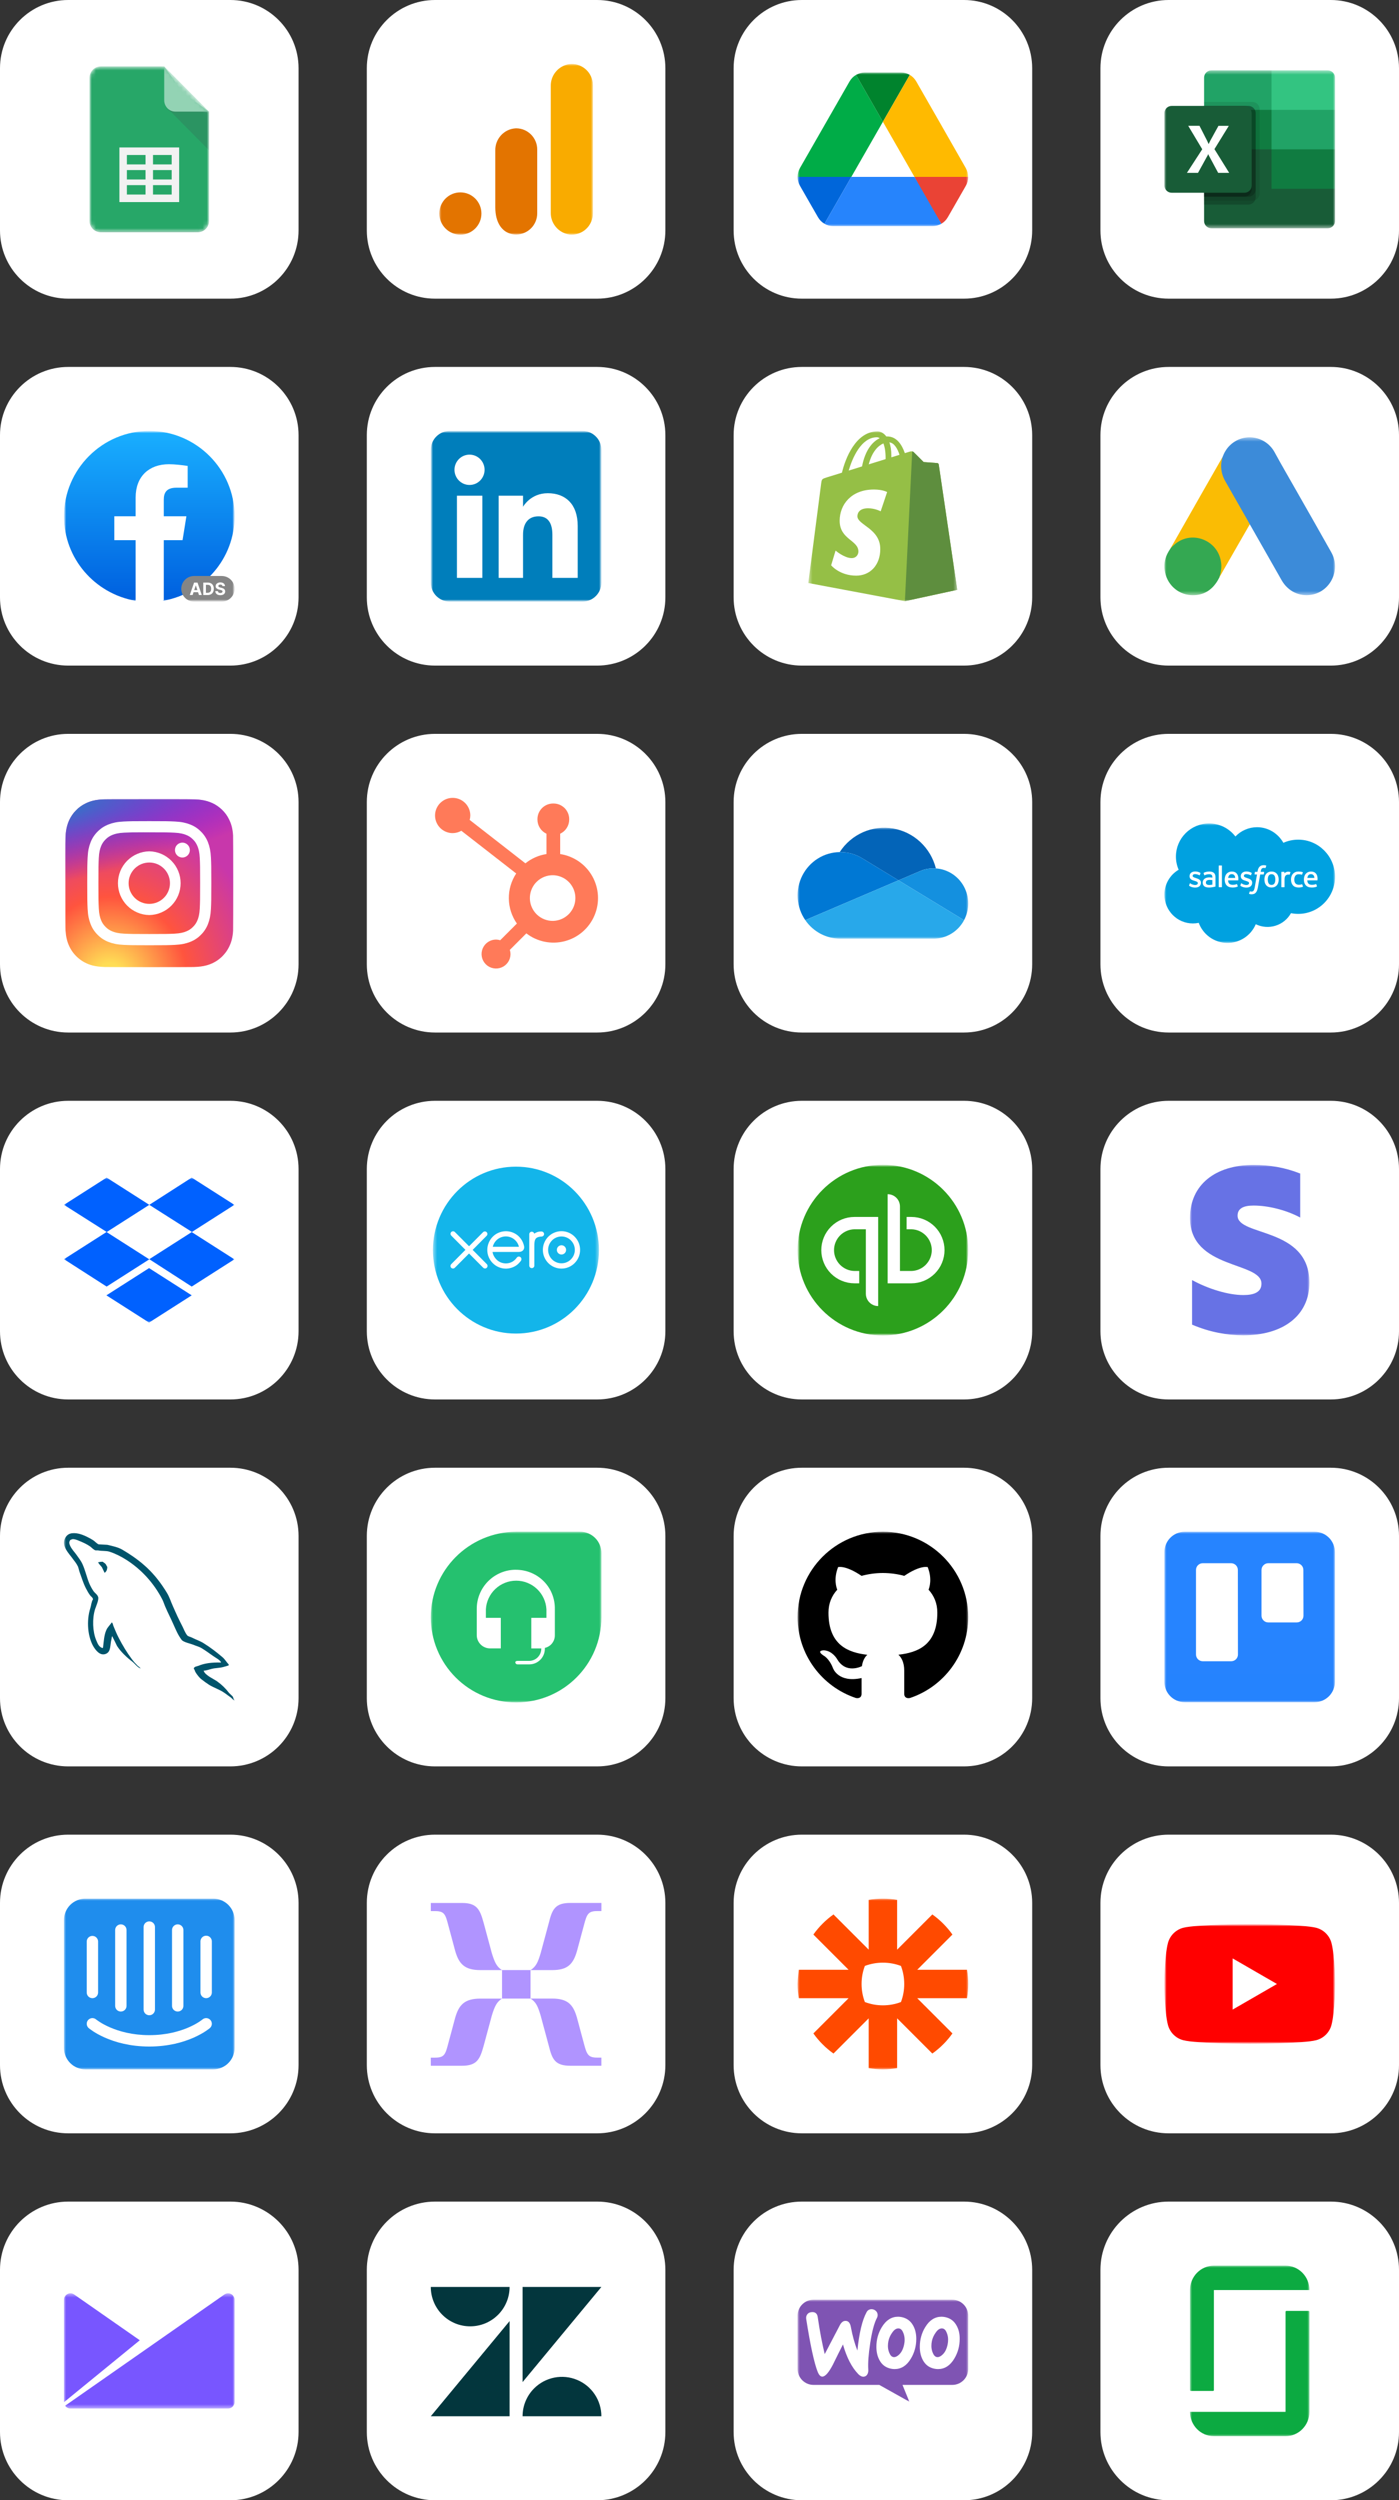
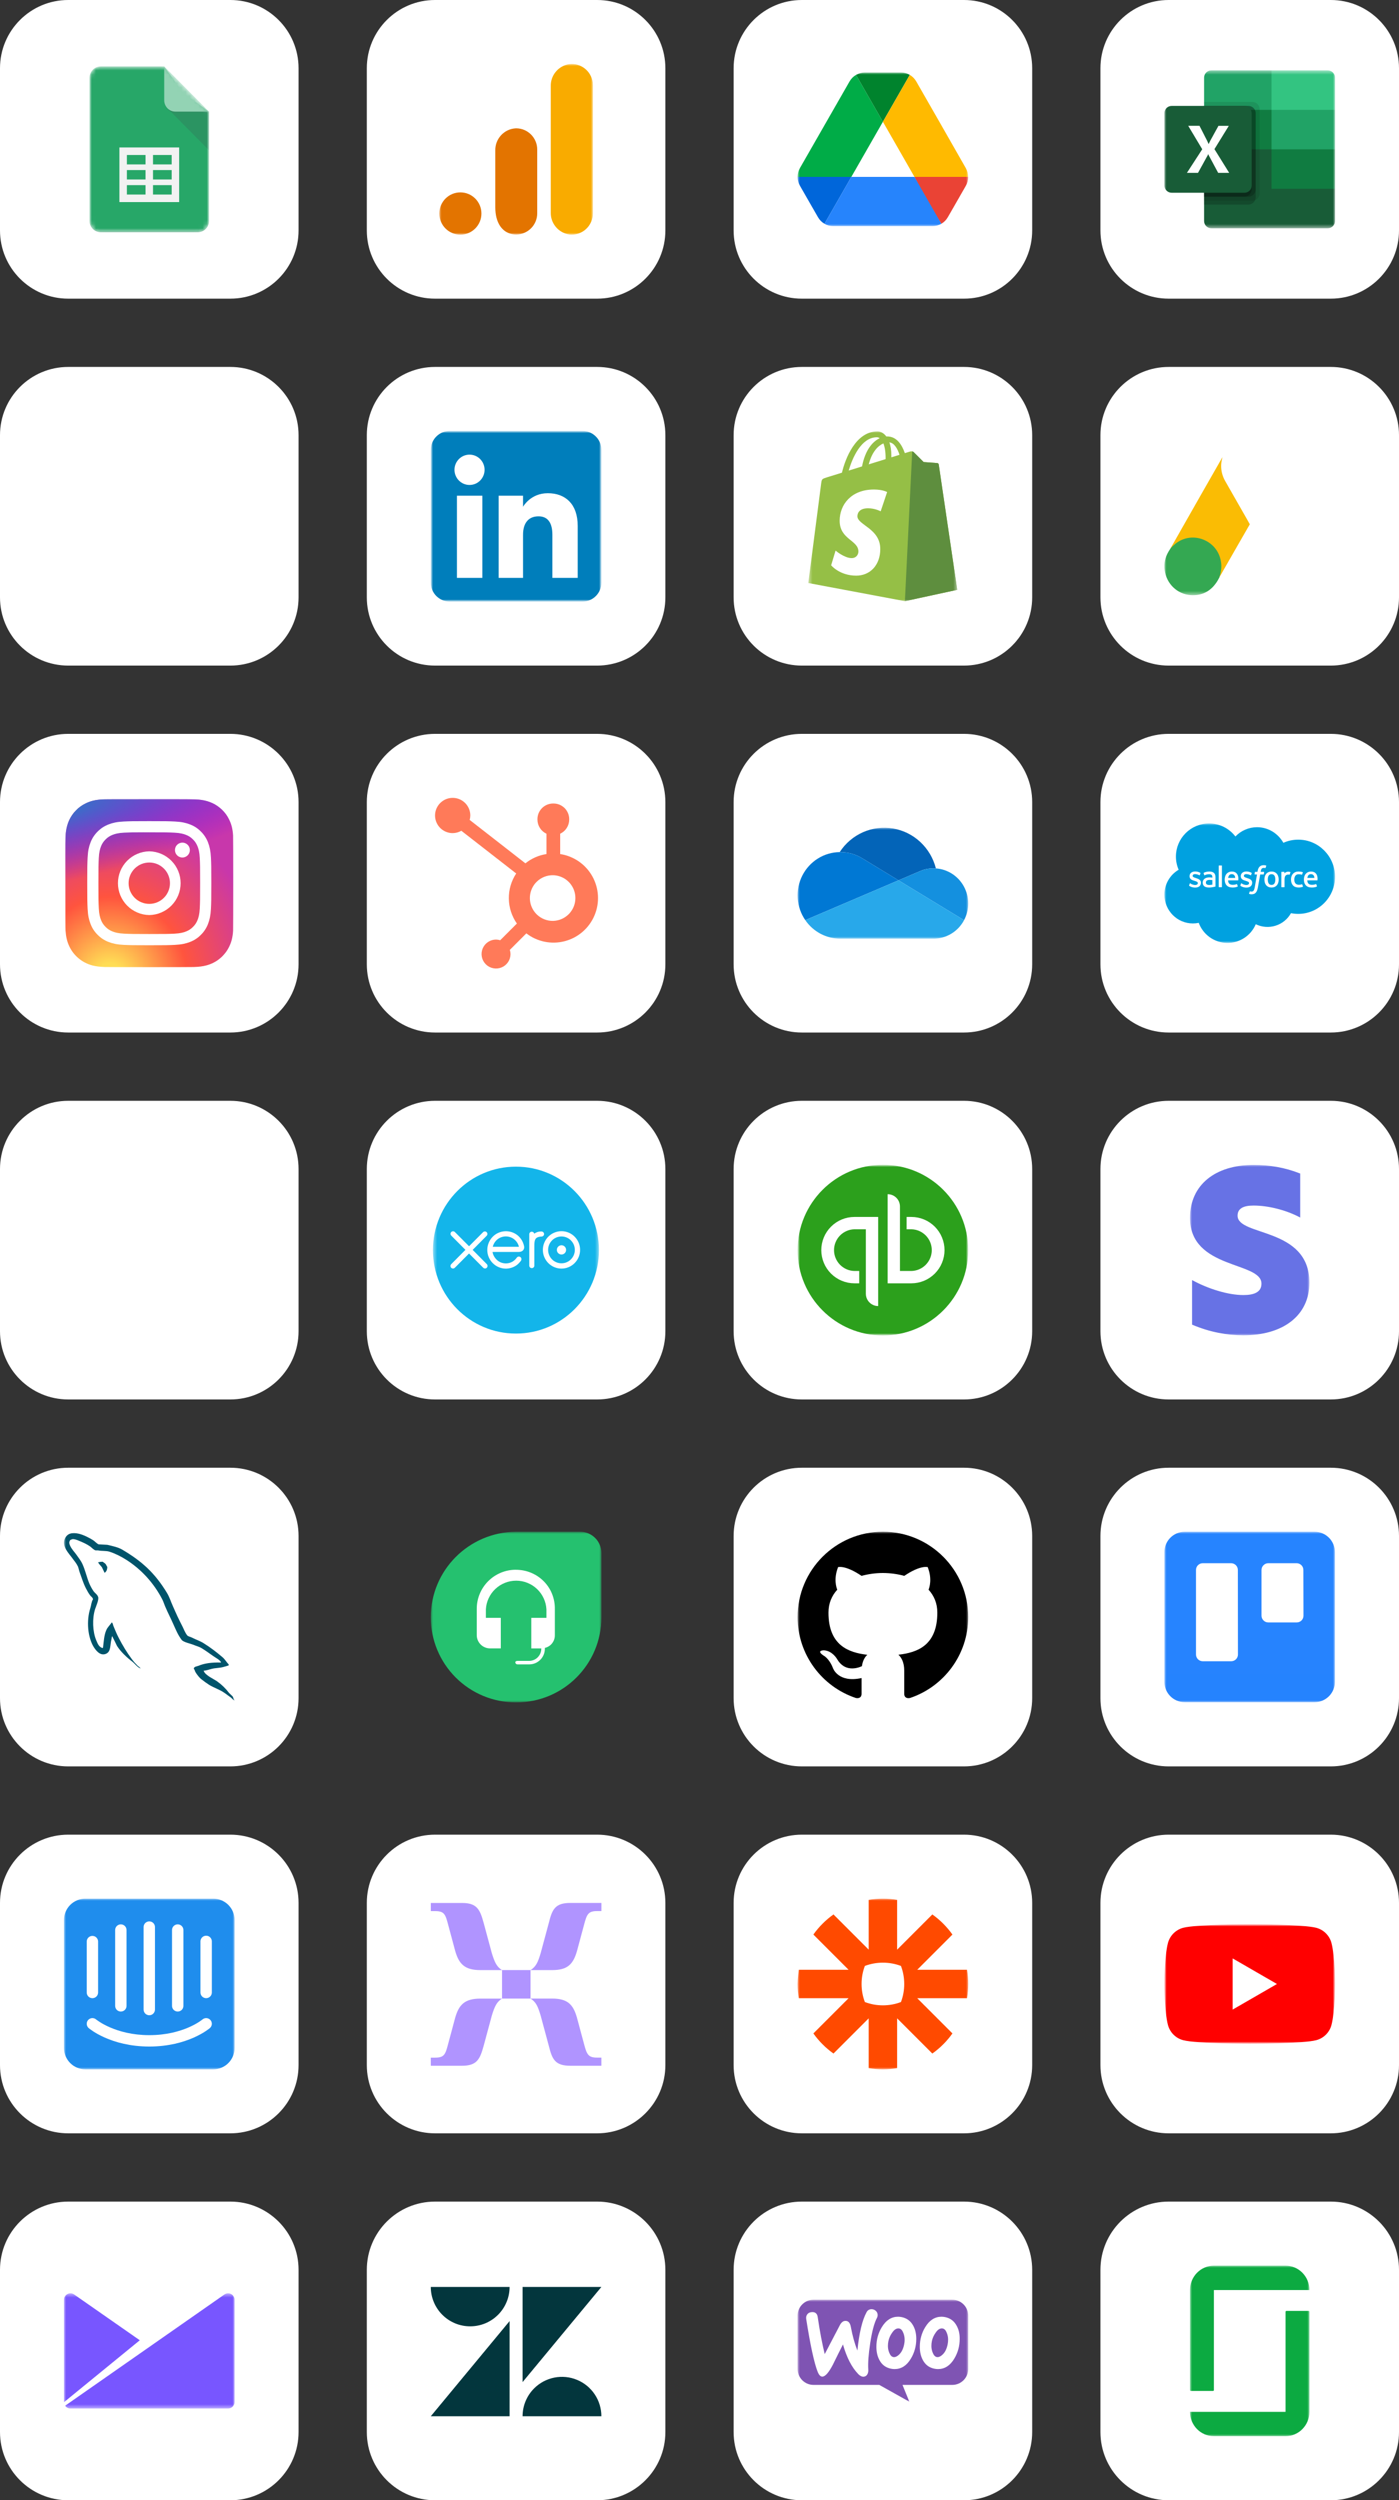
<svg xmlns="http://www.w3.org/2000/svg" fill="none" height="586" viewBox="0 0 328 586" width="328">
  <rect x="0" y="0" width="328" height="586" fill="#333333" stroke="none" />
  <g clip-path="url(#clip0_227_1881)">
    <path d="M54 0H16C7.163 0 0 7.163 0 16V54C0 62.837 7.163 70 16 70H54C62.837 70 70 62.837 70 54V16C70 7.163 62.837 0 54 0Z" fill="white" />
    <mask height="40" id="mask0_227_1881" maskUnits="userSpaceOnUse" style="mask-type:luminance" width="30" x="20" y="15">
      <path d="M20.5 15H49.5V55H20.5V15Z" fill="white" />
    </mask>
    <g mask="url(#mask0_227_1881)">
      <mask height="40" id="mask1_227_1881" maskUnits="userSpaceOnUse" style="mask-type:luminance" width="30" x="20" y="15">
        <path d="M38.502 15.572H23.619C22.175 15.572 20.993 16.764 20.993 18.222V51.779C20.993 53.236 22.175 54.428 23.619 54.428H46.38C47.825 54.428 49.007 53.236 49.007 51.778V26.17L38.502 15.572Z" fill="white" />
      </mask>
      <g mask="url(#mask1_227_1881)">
        <path d="M38.502 15.572H23.619C22.175 15.572 20.993 16.764 20.993 18.222V51.779C20.993 53.236 22.175 54.428 23.619 54.428H46.38C47.825 54.428 49.007 53.236 49.007 51.778V26.17L42.879 21.755L38.502 15.573V15.572Z" fill="#0F9D58" />
      </g>
      <mask height="40" id="mask2_227_1881" maskUnits="userSpaceOnUse" style="mask-type:luminance" width="30" x="20" y="15">
        <path d="M38.502 15.572H23.619C22.175 15.572 20.993 16.764 20.993 18.222V51.779C20.993 53.236 22.175 54.428 23.619 54.428H46.38C47.825 54.428 49.007 53.236 49.007 51.778V26.17L38.502 15.572Z" fill="white" />
      </mask>
      <g mask="url(#mask2_227_1881)">
        <path d="M27.996 34.559V47.363H42.003V34.56H27.996V34.559ZM34.124 45.597H29.747V43.39H34.124V45.597ZM34.124 42.065H29.747V39.857H34.124V42.065ZM34.124 38.533H29.747V36.325H34.124V38.533ZM40.252 45.597H35.875V43.39H40.252V45.597ZM40.252 42.065H35.875V39.857H40.252V42.065ZM40.252 38.533H35.875V36.325H40.252V38.533Z" fill="#F1F1F1" />
      </g>
      <mask height="40" id="mask3_227_1881" maskUnits="userSpaceOnUse" style="mask-type:luminance" width="30" x="20" y="15">
        <path d="M38.502 15.572H23.619C22.175 15.572 20.993 16.764 20.993 18.222V51.779C20.993 53.236 22.175 54.428 23.619 54.428H46.38C47.825 54.428 49.007 53.236 49.007 51.778V26.17L38.502 15.572Z" fill="white" />
      </mask>
      <g mask="url(#mask3_227_1881)">
        <path d="M39.27 25.394L49.007 35.214V26.17L39.27 25.395V25.394Z" fill="url(#paint0_linear_227_1881)" />
      </g>
      <mask height="40" id="mask4_227_1881" maskUnits="userSpaceOnUse" style="mask-type:luminance" width="30" x="20" y="15">
        <path d="M38.502 15.572H23.619C22.175 15.572 20.993 16.764 20.993 18.222V51.779C20.993 53.236 22.175 54.428 23.619 54.428H46.38C47.825 54.428 49.007 53.236 49.007 51.778V26.17L38.502 15.572Z" fill="white" />
      </mask>
      <g mask="url(#mask4_227_1881)">
        <path d="M38.502 15.572V23.52C38.502 24.984 39.677 26.17 41.128 26.17H49.008L38.501 15.571L38.502 15.572Z" fill="#87CEAC" />
      </g>
      <mask height="40" id="mask5_227_1881" maskUnits="userSpaceOnUse" style="mask-type:luminance" width="30" x="20" y="15">
        <path d="M38.502 15.572H23.619C22.175 15.572 20.993 16.764 20.993 18.222V51.779C20.993 53.236 22.175 54.428 23.619 54.428H46.38C47.825 54.428 49.007 53.236 49.007 51.778V26.17L38.502 15.572Z" fill="white" />
      </mask>
      <g mask="url(#mask5_227_1881)">
        <path d="M23.62 15.572C22.175 15.572 20.993 16.764 20.993 18.222V18.442C20.993 16.985 22.175 15.793 23.619 15.793H38.502V15.573H23.619L23.62 15.572Z" fill="white" fill-opacity="0.2" />
      </g>
      <mask height="40" id="mask6_227_1881" maskUnits="userSpaceOnUse" style="mask-type:luminance" width="30" x="20" y="15">
        <path d="M38.502 15.572H23.619C22.175 15.572 20.993 16.764 20.993 18.222V51.779C20.993 53.236 22.175 54.428 23.619 54.428H46.38C47.825 54.428 49.007 53.236 49.007 51.778V26.17L38.502 15.572Z" fill="white" />
      </mask>
      <g mask="url(#mask6_227_1881)">
        <path d="M46.38 54.207H23.62C22.175 54.207 20.993 53.015 20.993 51.557V51.779C20.993 53.236 22.175 54.428 23.619 54.428H46.38C47.825 54.428 49.007 53.236 49.007 51.778V51.558C49.007 53.015 47.825 54.207 46.38 54.207Z" fill="#263238" fill-opacity="0.2" />
      </g>
      <mask height="40" id="mask7_227_1881" maskUnits="userSpaceOnUse" style="mask-type:luminance" width="30" x="20" y="15">
        <path d="M38.502 15.572H23.619C22.175 15.572 20.993 16.764 20.993 18.222V51.779C20.993 53.236 22.175 54.428 23.619 54.428H46.38C47.825 54.428 49.007 53.236 49.007 51.778V26.17L38.502 15.572Z" fill="white" />
      </mask>
      <g mask="url(#mask7_227_1881)">
        <path d="M41.128 26.17C39.678 26.17 38.502 24.984 38.502 23.52V23.74C38.502 25.205 39.677 26.39 41.128 26.39H49.008V26.17H41.128Z" fill="#263238" fill-opacity="0.1" />
      </g>
      <path d="M38.502 15.572H23.619C22.175 15.572 20.993 16.764 20.993 18.222V51.779C20.993 53.236 22.175 54.428 23.619 54.428H46.38C47.825 54.428 49.007 53.236 49.007 51.778V26.17L38.502 15.572Z" fill="url(#paint1_radial_227_1881)" />
    </g>
    <path d="M140 0H102C93.163 0 86 7.163 86 16V54C86 62.837 93.163 70 102 70H140C148.837 70 156 62.837 156 54V16C156 7.163 148.837 0 140 0Z" fill="white" />
    <mask height="40" id="mask8_227_1881" maskUnits="userSpaceOnUse" style="mask-type:luminance" width="36" x="103" y="15">
      <path d="M103 15H139V55H103V15Z" fill="white" />
    </mask>
    <g mask="url(#mask8_227_1881)">
      <path d="M139 49.994C139.015 52.741 136.808 54.977 134.074 54.992C133.87 54.993 133.666 54.982 133.464 54.957C132.235 54.772 131.117 54.145 130.318 53.194C129.52 52.242 129.097 51.032 129.129 49.79V20.201C129.098 18.958 129.522 17.747 130.322 16.795C131.122 15.844 132.242 15.217 133.472 15.034C136.189 14.715 138.65 16.667 138.968 19.394C138.991 19.594 139.002 19.794 139 19.997V49.994Z" fill="#F9AB00" />
-       <path d="M107.936 45.09C110.663 45.09 112.873 47.309 112.873 50.045C112.873 52.782 110.663 55 107.936 55C105.21 55 103 52.782 103 50.045C103 47.309 105.21 45.09 107.936 45.09ZM120.924 30.076C118.184 30.227 116.06 32.533 116.124 35.286V48.592C116.124 52.204 117.707 54.396 120.027 54.863C122.704 55.408 125.312 53.673 125.855 50.985C125.922 50.655 125.955 50.322 125.954 49.986V35.056C125.958 32.309 123.745 30.079 121.009 30.074C120.981 30.074 120.952 30.074 120.924 30.076Z" fill="#E37400" />
+       <path d="M107.936 45.09C110.663 45.09 112.873 47.309 112.873 50.045C112.873 52.782 110.663 55 107.936 55C105.21 55 103 52.782 103 50.045C103 47.309 105.21 45.09 107.936 45.09ZM120.924 30.076C118.184 30.227 116.06 32.533 116.124 35.286V48.592C116.124 52.204 117.707 54.396 120.027 54.863C122.704 55.408 125.312 53.673 125.855 50.985C125.922 50.655 125.955 50.322 125.954 49.986V35.056C125.958 32.309 123.745 30.079 121.009 30.074C120.981 30.074 120.952 30.074 120.924 30.076" fill="#E37400" />
    </g>
    <path d="M226 0H188C179.163 0 172 7.163 172 16V54C172 62.837 179.163 70 188 70H226C234.837 70 242 62.837 242 54V16C242 7.163 234.837 0 226 0Z" fill="white" />
    <mask height="36" id="mask9_227_1881" maskUnits="userSpaceOnUse" style="mask-type:luminance" width="40" x="187" y="17">
      <path d="M187 17H227V53H187V17Z" fill="white" />
    </mask>
    <g mask="url(#mask9_227_1881)">
      <path d="M190.024 47.854L191.788 50.923C192.151 51.554 192.672 52.079 193.3 52.446L199.6 41.461H187C187 42.19 187.19 42.905 187.55 43.538L190.024 47.854Z" fill="#0066DA" />
      <path d="M207 28.539L200.7 17.554C200.072 17.921 199.55 18.446 199.188 19.077L187.55 39.385C187.19 40.018 187 40.734 187 41.462H199.6L207 28.539Z" fill="#00AC47" />
      <path d="M220.699 52.446C221.328 52.079 221.849 51.554 222.211 50.923L222.945 49.653L226.45 43.538C226.81 42.905 227 42.189 227 41.461H214.398L217.08 46.769L220.699 52.446Z" fill="#EA4335" />
      <path d="M207 28.538L213.3 17.554C212.676 17.186 211.964 16.995 211.239 17H202.762C202.029 17 201.319 17.208 200.7 17.554L207 28.538Z" fill="#00832D" />
      <path d="M214.399 41.461H199.6L193.3 52.446C193.918 52.816 194.629 53 195.362 53H218.638C219.371 53 220.081 52.792 220.7 52.446L214.399 41.461Z" fill="#2684FC" />
      <path d="M220.631 29.23L214.812 19.077C214.45 18.446 213.928 17.921 213.3 17.554L207 28.539L214.4 41.462H226.977C226.977 40.734 226.787 40.018 226.427 39.385L220.631 29.231V29.23Z" fill="#FFBA00" />
    </g>
    <path d="M312 0H274C265.163 0 258 7.163 258 16V54C258 62.837 265.163 70 274 70H312C320.837 70 328 62.837 328 54V16C328 7.163 320.837 0 312 0Z" fill="white" />
    <mask height="38" id="mask10_227_1881" maskUnits="userSpaceOnUse" style="mask-type:luminance" width="40" x="273" y="16">
      <path d="M273 16.5H313V53.5H273V16.5Z" fill="white" />
    </mask>
    <g mask="url(#mask10_227_1881)">
      <path d="M298.117 34.075L282.303 31.3V51.804C282.303 52.027 282.348 52.248 282.434 52.455C282.52 52.661 282.645 52.848 282.804 53.005C282.962 53.163 283.15 53.288 283.357 53.373C283.563 53.457 283.784 53.501 284.008 53.5H311.295C311.518 53.501 311.739 53.457 311.946 53.373C312.152 53.288 312.34 53.163 312.499 53.005C312.657 52.848 312.783 52.661 312.869 52.455C312.955 52.248 312.999 52.027 313 51.804V44.25L298.117 34.075Z" fill="#185C37" />
      <path d="M298.117 16.5H284.008C283.784 16.499 283.563 16.543 283.357 16.628C283.15 16.712 282.962 16.837 282.804 16.994C282.646 17.152 282.52 17.339 282.434 17.545C282.348 17.751 282.303 17.972 282.303 18.195V25.75L298.117 35L306.489 37.775L313 35V25.75L298.117 16.5Z" fill="#21A366" />
      <path d="M282.303 25.75H298.117V35H282.303V25.75Z" fill="#107C41" />
      <path d="M293.621 23.9H282.303V47.025H293.621C294.071 47.025 294.503 46.846 294.823 46.528C295.142 46.211 295.323 45.779 295.326 45.329V25.595C295.323 25.145 295.142 24.714 294.823 24.396C294.503 24.078 294.071 23.9 293.621 23.9Z" fill="black" opacity="0.1" />
      <path d="M292.691 24.825H282.303V47.95H292.691C293.141 47.95 293.573 47.771 293.893 47.453C294.212 47.136 294.393 46.705 294.396 46.254V26.521C294.393 26.07 294.212 25.639 293.893 25.321C293.573 25.004 293.141 24.825 292.691 24.825Z" fill="black" opacity="0.2" />
      <path d="M292.691 24.825H282.303V46.1H292.691C293.141 46.1 293.573 45.921 293.893 45.603C294.212 45.286 294.393 44.855 294.396 44.404V26.52C294.393 26.07 294.212 25.639 293.893 25.321C293.573 25.003 293.141 24.825 292.691 24.825Z" fill="black" opacity="0.2" />
      <path d="M291.76 24.825H282.303V46.1H291.76C292.21 46.1 292.643 45.921 292.962 45.603C293.282 45.286 293.463 44.855 293.466 44.404V26.52C293.463 26.07 293.281 25.639 292.962 25.321C292.642 25.003 292.21 24.825 291.76 24.825Z" fill="black" opacity="0.2" />
      <path d="M274.705 24.825H291.76C291.983 24.824 292.204 24.868 292.411 24.952C292.617 25.037 292.805 25.162 292.964 25.319C293.122 25.477 293.248 25.664 293.334 25.87C293.42 26.076 293.464 26.297 293.465 26.52V43.48C293.464 43.703 293.42 43.924 293.334 44.13C293.248 44.336 293.122 44.523 292.964 44.681C292.805 44.838 292.617 44.963 292.411 45.047C292.204 45.132 291.983 45.176 291.76 45.175H274.705C274.482 45.176 274.26 45.132 274.054 45.047C273.847 44.962 273.659 44.838 273.501 44.68C273.343 44.523 273.217 44.336 273.131 44.129C273.045 43.923 273.001 43.702 273 43.479V26.52C273.001 26.297 273.045 26.076 273.131 25.87C273.217 25.664 273.343 25.477 273.501 25.319C273.66 25.162 273.848 25.037 274.054 24.952C274.261 24.868 274.482 24.824 274.705 24.825Z" fill="#185C37" />
      <path d="M278.281 40.511L281.868 34.984L278.582 29.488H281.225L283.019 33.003C283.185 33.337 283.298 33.585 283.359 33.749H283.383C283.5 33.482 283.625 33.223 283.755 32.972L285.672 29.49H288.099L284.729 34.954L288.185 40.511H285.602L283.531 36.653C283.433 36.489 283.35 36.317 283.283 36.138H283.252C283.192 36.313 283.111 36.481 283.012 36.638L280.879 40.511H278.281Z" fill="white" />
      <path d="M311.295 16.5H298.116V25.75H313V18.195C313 17.972 312.955 17.751 312.869 17.545C312.783 17.339 312.657 17.152 312.499 16.994C312.34 16.837 312.153 16.712 311.946 16.628C311.74 16.543 311.518 16.499 311.295 16.5Z" fill="#33C481" />
      <path d="M298.116 35H313V44.25H298.116V35Z" fill="#107C41" />
    </g>
    <path d="M54 86H16C7.163 86 0 93.163 0 102V140C0 148.837 7.163 156 16 156H54C62.837 156 70 148.837 70 140V102C70 93.163 62.837 86 54 86Z" fill="white" />
    <mask height="40" id="mask11_227_1881" maskUnits="userSpaceOnUse" style="mask-type:luminance" width="40" x="15" y="101">
-       <path d="M15 101H55V141H15V101Z" fill="white" />
-     </mask>
+       </mask>
    <g mask="url(#mask11_227_1881)">
      <mask height="40" id="mask12_227_1881" maskUnits="userSpaceOnUse" style="mask-type:luminance" width="40" x="15" y="101">
-         <path d="M55 101H15V141H55V101Z" fill="white" />
-       </mask>
+         </mask>
      <g mask="url(#mask12_227_1881)">
        <path d="M31.7 140.8C22.2 139.1 15 130.9 15 121C15 110 24 101 35 101C46 101 55 110 55 121C55 130.9 47.8 139.1 38.3 140.8L37.2 139.9H32.8L31.7 140.8Z" fill="url(#paint2_linear_227_1881)" />
        <path d="M42.8 126.6L43.7 121H38.4V117.1C38.4 115.5 39 114.3 41.4 114.3H44V109.2C42.6 109 41 108.8 39.6 108.8C35 108.8 31.8 111.6 31.8 116.6V121H26.8V126.6H31.8V140.7C32.9 140.9 34 141 35.1 141C36.2 141 37.3 140.9 38.4 140.7V126.6H42.8Z" fill="white" />
        <path d="M52 135H45.5C44.704 135 43.941 135.316 43.379 135.879C42.816 136.441 42.5 137.204 42.5 138C42.5 138.796 42.816 139.559 43.379 140.121C43.941 140.684 44.704 141 45.5 141H52C52.796 141 53.559 140.684 54.121 140.121C54.684 139.559 55 138.796 55 138C55 137.204 54.684 136.441 54.121 135.879C53.559 135.316 52.796 135 52 135Z" fill="#858585" />
        <path d="M45.161 139.459H44.5L45.508 136.54H46.303L47.309 139.459H46.648L45.917 137.207H45.894L45.161 139.459ZM45.12 138.311H46.682V138.793H45.12V138.311ZM48.695 139.459H47.66V136.54H48.703C48.997 136.54 49.25 136.598 49.462 136.715C49.673 136.831 49.836 136.998 49.95 137.215C50.065 137.433 50.123 137.693 50.123 137.996C50.123 138.3 50.065 138.562 49.95 138.78C49.841 138.994 49.67 139.169 49.459 139.283C49.223 139.406 48.961 139.466 48.695 139.459ZM48.277 138.93H48.669C48.828 138.935 48.986 138.901 49.129 138.833C49.255 138.767 49.355 138.66 49.412 138.529C49.475 138.392 49.507 138.214 49.507 137.996C49.507 137.781 49.475 137.604 49.412 137.468C49.356 137.338 49.257 137.231 49.131 137.165C48.987 137.097 48.83 137.064 48.671 137.069H48.277V138.93ZM52.164 137.379C52.16 137.326 52.146 137.275 52.12 137.229C52.095 137.182 52.06 137.142 52.017 137.111C51.913 137.043 51.789 137.009 51.665 137.016C51.565 137.016 51.479 137.03 51.41 137.059C51.347 137.082 51.291 137.121 51.25 137.174C51.214 137.223 51.195 137.282 51.196 137.342C51.193 137.39 51.205 137.438 51.229 137.479C51.255 137.52 51.289 137.554 51.33 137.58C51.377 137.61 51.426 137.634 51.478 137.653C51.534 137.673 51.594 137.69 51.658 137.704L51.92 137.767C52.047 137.795 52.164 137.834 52.27 137.881C52.377 137.929 52.47 137.987 52.547 138.056C52.627 138.127 52.691 138.215 52.734 138.313C52.777 138.411 52.798 138.518 52.795 138.625C52.798 138.79 52.75 138.953 52.658 139.09C52.561 139.226 52.426 139.331 52.271 139.393C52.077 139.469 51.87 139.505 51.662 139.5C51.452 139.505 51.242 139.468 51.046 139.392C50.882 139.327 50.74 139.216 50.639 139.071C50.538 138.913 50.484 138.729 50.486 138.542H51.084C51.09 138.64 51.118 138.722 51.168 138.787C51.218 138.852 51.285 138.901 51.368 138.934C51.453 138.967 51.548 138.983 51.655 138.983C51.748 138.985 51.84 138.969 51.927 138.937C51.998 138.912 52.06 138.868 52.108 138.81C52.15 138.757 52.173 138.692 52.172 138.624C52.174 138.563 52.153 138.504 52.114 138.458C52.067 138.408 52.01 138.369 51.946 138.344C51.859 138.308 51.768 138.28 51.676 138.259L51.358 138.179C51.144 138.134 50.944 138.038 50.776 137.898C50.705 137.833 50.649 137.754 50.612 137.665C50.575 137.576 50.558 137.48 50.563 137.384C50.559 137.218 50.608 137.055 50.704 136.92C50.806 136.783 50.942 136.677 51.099 136.611C51.266 136.537 51.456 136.5 51.669 136.5C51.886 136.5 52.075 136.537 52.236 136.611C52.389 136.677 52.52 136.784 52.616 136.92C52.706 137.052 52.752 137.205 52.756 137.379H52.164Z" fill="white" />
      </g>
    </g>
    <path d="M140 86H102C93.163 86 86 93.163 86 102V140C86 148.837 93.163 156 102 156H140C148.837 156 156 148.837 156 140V102C156 93.163 148.837 86 140 86Z" fill="white" />
    <mask height="40" id="mask13_227_1881" maskUnits="userSpaceOnUse" style="mask-type:luminance" width="40" x="101" y="101">
      <path d="M101 101H141V141H101V101Z" fill="white" />
    </mask>
    <g mask="url(#mask13_227_1881)">
      <mask height="40" id="mask14_227_1881" maskUnits="userSpaceOnUse" style="mask-type:luminance" width="40" x="101" y="101">
        <path d="M141 101H101V141H141V101Z" fill="white" />
      </mask>
      <g mask="url(#mask14_227_1881)">
        <path clip-rule="evenodd" d="M105.444 141H136.556C137.735 141 138.865 140.532 139.698 139.698C140.532 138.865 141 137.735 141 136.556V105.444C141 104.265 140.532 103.135 139.698 102.302C138.865 101.468 137.735 101 136.556 101H105.444C104.265 101 103.135 101.468 102.302 102.302C101.468 103.135 101 104.265 101 105.444V136.556C101 137.735 101.468 138.865 102.302 139.698C103.135 140.532 104.265 141 105.444 141Z" fill="#007EBB" fill-rule="evenodd" />
        <path clip-rule="evenodd" d="M135.445 135.445H129.509V125.335C129.509 122.563 128.456 121.014 126.262 121.014C123.875 121.014 122.628 122.626 122.628 125.335V135.445H116.908V116.185H122.628V118.78C122.628 118.78 124.348 115.597 128.435 115.597C132.52 115.597 135.445 118.092 135.445 123.251V135.445ZM110.083 113.663C108.135 113.663 106.556 112.072 106.556 110.11C106.556 108.147 108.135 106.556 110.083 106.556C112.032 106.556 113.61 108.147 113.61 110.11C113.61 112.072 112.032 113.663 110.083 113.663ZM107.129 135.445H113.094V116.185H107.129V135.445Z" fill="white" fill-rule="evenodd" />
      </g>
    </g>
    <path d="M226 86H188C179.163 86 172 93.163 172 102V140C172 148.837 179.163 156 188 156H226C234.837 156 242 148.837 242 140V102C242 93.163 234.837 86 226 86Z" fill="white" />
    <mask height="40" id="mask15_227_1881" maskUnits="userSpaceOnUse" style="mask-type:luminance" width="36" x="189" y="101">
      <path d="M189.5 101H224.5V141H189.5V101Z" fill="white" />
    </mask>
    <g mask="url(#mask15_227_1881)">
      <path d="M220.093 108.855C220.079 108.77 220.038 108.692 219.975 108.634C219.912 108.575 219.831 108.539 219.746 108.532C219.602 108.52 216.549 108.293 216.549 108.293C216.549 108.293 214.429 106.184 214.197 105.951C213.964 105.718 213.509 105.788 213.333 105.841C213.307 105.848 212.87 105.983 212.146 106.208C211.438 104.166 210.189 102.289 207.99 102.289C207.929 102.289 207.867 102.292 207.804 102.295C207.179 101.467 206.404 101.107 205.735 101.107C200.614 101.107 198.167 107.522 197.4 110.783L193.815 111.897C192.704 112.246 192.669 112.281 192.523 113.33C192.413 114.124 189.507 136.649 189.507 136.649L212.156 140.901L224.428 138.241C224.428 138.241 220.12 109.055 220.093 108.855ZM210.895 106.596L208.978 107.19L208.98 106.776C208.98 105.507 208.804 104.485 208.522 103.675C209.655 103.818 210.409 105.109 210.895 106.596ZM207.116 103.927C207.431 104.718 207.636 105.852 207.636 107.384L207.635 107.606L203.677 108.835C204.439 105.887 205.867 104.464 207.116 103.927ZM205.595 102.483C205.816 102.483 206.038 102.558 206.252 102.705C204.61 103.479 202.851 105.429 202.108 109.321L198.979 110.292C199.849 107.323 201.916 102.483 205.595 102.483Z" fill="#95BF46" />
      <path d="M219.746 108.532C219.602 108.52 216.55 108.293 216.55 108.293L214.197 105.951C214.107 105.867 213.992 105.814 213.87 105.8L212.157 140.901L224.428 138.241C224.428 138.241 220.12 109.055 220.093 108.855C220.08 108.77 220.038 108.692 219.976 108.634C219.913 108.575 219.832 108.539 219.746 108.532Z" fill="#5E8E3E" />
      <path d="M207.99 115.327L206.477 119.837C206.477 119.837 205.151 119.128 203.526 119.128C201.143 119.128 201.023 120.626 201.023 121.004C201.023 123.064 206.382 123.853 206.382 128.678C206.382 132.475 203.979 134.919 200.739 134.919C196.852 134.919 194.863 132.494 194.863 132.494L195.904 129.048C195.904 129.048 197.948 130.806 199.673 130.806C200.799 130.806 201.258 129.917 201.258 129.267C201.258 126.58 196.861 126.461 196.861 122.045C196.861 118.329 199.523 114.732 204.897 114.732C206.967 114.732 207.99 115.327 207.99 115.327Z" fill="white" />
    </g>
    <path d="M312 86H274C265.163 86 258 93.163 258 102V140C258 148.837 265.163 156 274 156H312C320.837 156 328 148.837 328 140V102C328 93.163 320.837 86 312 86Z" fill="white" />
    <mask height="38" id="mask16_227_1881" maskUnits="userSpaceOnUse" style="mask-type:luminance" width="40" x="273" y="102">
      <path d="M273 102.5H313V139.5H273V102.5Z" fill="white" />
    </mask>
    <g mask="url(#mask16_227_1881)">
-       <path d="M286.612 107.159C286.998 106.132 287.53 105.186 288.319 104.419C291.477 101.305 296.696 102.087 298.838 106.001C300.449 108.969 302.157 111.872 303.816 114.808C306.587 119.684 309.39 124.56 312.128 129.453C314.432 133.546 311.935 138.716 307.36 139.417C304.557 139.841 301.931 138.536 300.481 135.992C298.049 131.703 295.6 127.414 293.168 123.141C293.12 123.043 293.055 122.962 292.991 122.88C292.733 122.668 292.62 122.358 292.459 122.081C291.38 120.157 290.268 118.249 289.189 116.341C288.496 115.101 287.772 113.878 287.079 112.639C286.459 111.547 286.153 110.306 286.193 109.051C286.241 108.399 286.322 107.746 286.612 107.159Z" fill="#3C8BD9" />
      <path d="M286.61 107.159C286.466 107.746 286.337 108.333 286.304 108.953C286.256 110.323 286.594 111.595 287.271 112.786C289.043 115.868 290.815 118.966 292.571 122.065C292.732 122.342 292.861 122.619 293.022 122.88C292.056 124.574 291.084 126.265 290.106 127.952C288.753 130.317 287.4 132.698 286.031 135.062C285.966 135.062 285.95 135.03 285.934 134.981C285.918 134.85 285.966 134.736 285.998 134.606C286.659 132.16 286.111 129.991 284.452 128.132C283.437 127.006 282.148 126.37 280.666 126.158C278.733 125.881 277.026 126.387 275.495 127.61C275.221 127.822 275.044 128.132 274.722 128.295C274.658 128.295 274.625 128.262 274.609 128.213C275.383 126.859 276.14 125.506 276.913 124.152C280.102 118.542 283.292 112.932 286.498 107.339C286.53 107.273 286.578 107.224 286.61 107.159Z" fill="#FABC04" />
      <path d="M274.675 128.262C274.981 127.985 275.271 127.691 275.593 127.43C279.508 124.299 285.387 126.566 286.241 131.524C286.451 132.714 286.338 133.856 285.983 134.997C285.967 135.095 285.951 135.177 285.919 135.275C285.774 135.536 285.645 135.813 285.484 136.074C284.05 138.471 281.94 139.662 279.169 139.482C275.996 139.254 273.499 136.84 273.064 133.644C272.855 132.095 273.161 130.643 273.95 129.306C274.111 129.012 274.304 128.751 274.482 128.458C274.562 128.393 274.53 128.262 274.675 128.262Z" fill="#34A852" />
      <path d="M274.675 128.262C274.61 128.327 274.61 128.441 274.498 128.458C274.482 128.344 274.546 128.278 274.61 128.197L274.675 128.262Z" fill="#FABC04" />
      <path d="M285.919 135.275C285.855 135.16 285.919 135.079 285.984 134.997L286.048 135.063L285.919 135.275Z" fill="#E1C025" />
    </g>
    <path d="M54 172H16C7.163 172 0 179.163 0 188V226C0 234.837 7.163 242 16 242H54C62.837 242 70 234.837 70 226V188C70 179.163 62.837 172 54 172Z" fill="white" />
    <mask height="40" id="mask17_227_1881" maskUnits="userSpaceOnUse" style="mask-type:luminance" width="40" x="15" y="187">
      <path d="M15 187H55V227H15V187Z" fill="white" />
    </mask>
    <g mask="url(#mask17_227_1881)">
      <path d="M35.01 187.303C26.785 187.303 24.38 187.311 23.912 187.35C22.224 187.491 21.174 187.756 20.029 188.326C19.181 188.738 18.415 189.299 17.766 189.983C16.516 191.281 15.758 192.877 15.484 194.774C15.351 195.696 15.312 195.884 15.304 200.589C15.301 202.158 15.304 204.222 15.304 206.991C15.304 215.209 15.314 217.612 15.353 218.078C15.489 219.721 15.746 220.754 16.292 221.884C17.334 224.048 19.325 225.672 21.671 226.278C22.483 226.488 23.38 226.603 24.531 226.657C25.019 226.678 29.991 226.694 34.967 226.694C39.943 226.694 44.918 226.688 45.394 226.663C46.727 226.601 47.502 226.497 48.358 226.275C49.521 225.977 50.605 225.428 51.533 224.668C52.462 223.907 53.214 222.953 53.736 221.872C54.271 220.769 54.542 219.697 54.665 218.14C54.692 217.801 54.703 212.389 54.703 206.985C54.703 201.581 54.691 196.179 54.664 195.84C54.54 194.258 54.269 193.194 53.717 192.07C53.302 191.203 52.73 190.42 52.03 189.76C50.727 188.515 49.133 187.758 47.234 187.484C46.314 187.351 46.13 187.311 41.421 187.303H35.01Z" fill="url(#paint3_radial_227_1881)" />
      <path d="M35.01 187.303C26.785 187.303 24.38 187.311 23.912 187.35C22.224 187.491 21.174 187.756 20.029 188.326C19.181 188.738 18.415 189.299 17.766 189.983C16.516 191.281 15.758 192.877 15.484 194.774C15.351 195.696 15.312 195.884 15.304 200.589C15.301 202.158 15.304 204.222 15.304 206.991C15.304 215.209 15.314 217.612 15.353 218.078C15.489 219.721 15.746 220.754 16.292 221.884C17.334 224.048 19.325 225.672 21.671 226.278C22.483 226.488 23.38 226.603 24.531 226.657C25.019 226.678 29.991 226.694 34.967 226.694C39.943 226.694 44.918 226.688 45.394 226.663C46.727 226.601 47.502 226.497 48.358 226.275C49.521 225.977 50.605 225.428 51.533 224.668C52.462 223.907 53.214 222.953 53.736 221.872C54.271 220.769 54.542 219.697 54.665 218.14C54.692 217.801 54.703 212.389 54.703 206.985C54.703 201.581 54.691 196.179 54.664 195.84C54.54 194.258 54.269 193.194 53.717 192.07C53.302 191.203 52.73 190.42 52.03 189.76C50.727 188.515 49.133 187.758 47.234 187.484C46.314 187.351 46.13 187.311 41.421 187.303H35.01Z" fill="url(#paint4_radial_227_1881)" />
      <path d="M35 192.455C31.05 192.455 30.554 192.472 29.003 192.542C27.454 192.613 26.398 192.859 25.473 193.218C24.503 193.583 23.623 194.156 22.896 194.895C22.156 195.622 21.583 196.501 21.217 197.472C20.857 198.397 20.611 199.454 20.542 201.002C20.472 202.554 20.454 203.05 20.454 207C20.454 210.95 20.472 211.445 20.542 212.996C20.613 214.545 20.858 215.602 21.218 216.526C21.583 217.497 22.155 218.376 22.895 219.103C23.622 219.843 24.501 220.416 25.471 220.782C26.396 221.142 27.454 221.387 29.001 221.458C30.553 221.528 31.049 221.545 34.998 221.545C38.949 221.545 39.443 221.528 40.995 221.458C42.543 221.387 43.601 221.142 44.527 220.782C45.497 220.416 46.376 219.843 47.102 219.103C47.842 218.376 48.414 217.497 48.78 216.527C49.138 215.602 49.383 214.544 49.456 212.996C49.526 211.445 49.544 210.95 49.544 207C49.544 203.05 49.526 202.554 49.456 201.002C49.383 199.454 49.138 198.397 48.78 197.472C48.414 196.501 47.842 195.622 47.102 194.895C46.376 194.155 45.497 193.582 44.526 193.218C43.599 192.859 42.541 192.613 40.993 192.542C39.441 192.472 38.947 192.455 34.996 192.455H35ZM33.696 195.076H35C38.884 195.076 39.344 195.09 40.878 195.159C42.296 195.224 43.066 195.461 43.578 195.66C44.21 195.893 44.781 196.265 45.25 196.748C45.759 197.257 46.074 197.742 46.338 198.421C46.538 198.933 46.775 199.703 46.839 201.121C46.909 202.654 46.924 203.115 46.924 206.997C46.924 210.879 46.909 211.339 46.839 212.872C46.774 214.291 46.537 215.06 46.339 215.572C46.106 216.204 45.733 216.775 45.249 217.243C44.741 217.752 44.257 218.068 43.579 218.331C43.066 218.531 42.296 218.768 40.878 218.832C39.344 218.902 38.884 218.917 35 218.917C31.116 218.917 30.656 218.902 29.123 218.832C27.705 218.767 26.935 218.53 26.423 218.331C25.791 218.098 25.219 217.726 24.749 217.243C24.266 216.774 23.894 216.203 23.661 215.571C23.461 215.059 23.225 214.289 23.161 212.871C23.091 211.338 23.076 210.877 23.076 206.993C23.076 203.109 23.09 202.651 23.16 201.117C23.225 199.699 23.462 198.929 23.661 198.417C23.894 197.785 24.266 197.213 24.749 196.744C25.259 196.235 25.743 195.92 26.422 195.655C26.935 195.455 27.705 195.219 29.122 195.154C30.465 195.093 30.985 195.075 33.696 195.072V195.076ZM42.764 197.491C42.301 197.491 41.857 197.675 41.529 198.003C41.202 198.33 41.018 198.774 41.018 199.238C41.018 199.701 41.202 200.145 41.529 200.473C41.857 200.8 42.301 200.984 42.764 200.984C43.227 200.984 43.672 200.8 43.999 200.472C44.327 200.145 44.511 199.7 44.511 199.237C44.511 198.774 44.327 198.329 43.999 198.002C43.672 197.674 43.227 197.491 42.764 197.491ZM35 199.53C33.04 199.562 31.172 200.363 29.797 201.76C28.423 203.158 27.652 205.039 27.652 206.999C27.652 208.959 28.423 210.841 29.797 212.238C31.172 213.635 33.04 214.436 35 214.468C36.96 214.436 38.828 213.635 40.203 212.238C41.578 210.841 42.348 208.959 42.348 206.999C42.348 205.039 41.578 203.158 40.203 201.76C38.828 200.363 36.96 199.562 35 199.53ZM35 202.152C36.286 202.152 37.519 202.663 38.428 203.572C39.338 204.481 39.849 205.714 39.849 207C39.849 208.285 39.338 209.519 38.429 210.428C37.52 211.337 36.287 211.848 35.001 211.848C33.715 211.848 32.482 211.337 31.573 210.428C30.664 209.519 30.153 208.286 30.153 207C30.153 205.714 30.664 204.481 31.573 203.572C32.482 202.663 33.714 202.152 35 202.152Z" fill="white" />
    </g>
    <path d="M140 172H102C93.163 172 86 179.163 86 188V226C86 234.837 93.163 242 102 242H140C148.837 242 156 234.837 156 226V188C156 179.163 148.837 172 140 172Z" fill="white" />
    <path d="M131.336 200.17V195.407C131.966 195.113 132.499 194.646 132.874 194.061C133.248 193.476 133.448 192.796 133.451 192.101V191.992C133.451 191.019 133.065 190.086 132.377 189.398C131.689 188.71 130.756 188.324 129.783 188.324H129.674C128.701 188.324 127.768 188.71 127.08 189.398C126.392 190.086 126.006 191.019 126.006 191.992V192.101C126.009 192.796 126.209 193.476 126.583 194.061C126.958 194.646 127.491 195.113 128.121 195.407V200.17C126.312 200.447 124.608 201.197 123.182 202.345L110.118 192.17C110.211 191.834 110.26 191.488 110.265 191.141C110.267 190.323 110.027 189.523 109.574 188.843C109.121 188.162 108.476 187.631 107.721 187.317C106.966 187.003 106.135 186.92 105.333 187.078C104.531 187.237 103.794 187.629 103.215 188.206C102.636 188.782 102.24 189.518 102.08 190.32C101.919 191.121 102 191.952 102.312 192.708C102.624 193.464 103.152 194.11 103.832 194.565C104.511 195.02 105.31 195.264 106.127 195.265C106.842 195.262 107.544 195.071 108.162 194.712L121.026 204.722C119.871 206.468 119.269 208.521 119.297 210.615C119.326 212.708 119.984 214.744 121.186 216.458L117.273 220.372C116.957 220.27 116.627 220.216 116.295 220.212C115.624 220.213 114.969 220.413 114.411 220.786C113.853 221.159 113.419 221.689 113.162 222.309C112.905 222.929 112.838 223.611 112.969 224.269C113.1 224.927 113.423 225.532 113.898 226.006C114.373 226.48 114.978 226.803 115.636 226.933C116.294 227.064 116.976 226.998 117.596 226.742C118.216 226.486 118.747 226.052 119.12 225.494C119.493 224.936 119.692 224.28 119.692 223.609C119.688 223.277 119.634 222.947 119.533 222.631L123.403 218.759C124.665 219.732 126.133 220.403 127.694 220.72C129.255 221.038 130.869 220.993 132.41 220.59C133.952 220.187 135.38 219.437 136.587 218.396C137.793 217.355 138.745 216.052 139.369 214.586C139.994 213.121 140.276 211.532 140.192 209.941C140.109 208.35 139.662 206.8 138.887 205.408C138.112 204.017 137.028 202.821 135.719 201.913C134.41 201.005 132.911 200.409 131.336 200.17ZM129.732 215.837C129.017 215.856 128.305 215.732 127.638 215.471C126.972 215.211 126.364 214.82 125.851 214.322C125.338 213.823 124.93 213.226 124.651 212.567C124.233 211.574 124.124 210.478 124.338 209.421C124.552 208.365 125.079 207.398 125.851 206.646C126.363 206.146 126.971 205.755 127.638 205.494C128.304 205.234 129.017 205.11 129.732 205.131C130.766 205.166 131.768 205.501 132.617 206.095C133.465 206.688 134.123 207.514 134.511 208.474C134.899 209.433 135 210.485 134.803 211.501C134.606 212.517 134.118 213.454 133.399 214.199C132.436 215.198 131.123 215.784 129.737 215.834" fill="#FF7A59" />
    <path d="M226 172H188C179.163 172 172 179.163 172 188V226C172 234.837 179.163 242 188 242H226C234.837 242 242 234.837 242 226V188C242 179.163 234.837 172 226 172Z" fill="white" />
    <mask height="26" id="mask18_227_1881" maskUnits="userSpaceOnUse" style="mask-type:luminance" width="40" x="187" y="194">
      <path d="M187 194H227V220H187V194Z" fill="white" />
    </mask>
    <g mask="url(#mask18_227_1881)">
      <path d="M202.253 201.22V201.219L210.65 206.322L215.654 204.186C216.839 203.667 218.132 203.443 219.423 203.533C218.826 201.16 217.557 199.01 215.768 197.34C213.992 195.682 211.769 194.581 209.374 194.173C206.984 193.769 204.529 194.077 202.313 195.059C200.086 196.048 198.196 197.665 196.872 199.711C196.915 199.71 196.957 199.707 197 199.707C198.859 199.706 200.68 200.23 202.253 201.22Z" fill="#0364B8" />
      <path d="M202.253 201.219V201.22C200.68 200.23 198.859 199.706 197 199.707C196.957 199.707 196.915 199.71 196.872 199.711C195.053 199.734 193.276 200.259 191.735 201.228C190.186 202.204 188.932 203.582 188.105 205.216C187.275 206.859 186.901 208.695 187.022 210.532C187.143 212.367 187.757 214.136 188.797 215.653L196.202 212.491L199.493 211.086L206.823 207.957L210.65 206.322L202.253 201.219Z" fill="#0078D4" />
      <path d="M219.423 203.533C218.133 203.443 216.839 203.667 215.654 204.187L210.65 206.322L212.101 207.204L216.858 210.095L218.933 211.356L226.028 215.668C226.675 214.451 227.009 213.093 227.002 211.715C226.995 210.338 226.646 208.983 225.987 207.773C225.334 206.569 224.388 205.548 223.238 204.804C222.095 204.064 220.782 203.627 219.423 203.533Z" fill="#1490DF" />
      <path d="M218.934 211.356L216.859 210.095L212.103 207.204L210.652 206.322L206.824 207.957L199.495 211.086L196.203 212.492L188.798 215.653C189.714 216.992 190.94 218.088 192.373 218.849C193.798 219.605 195.387 220 197.001 220H218.876C220.345 220 221.786 219.597 223.042 218.835C224.305 218.068 225.337 216.974 226.029 215.668L218.934 211.356Z" fill="#28A8EA" />
    </g>
    <path d="M312 172H274C265.163 172 258 179.163 258 188V226C258 234.837 265.163 242 274 242H312C320.837 242 328 234.837 328 226V188C328 179.163 320.837 172 312 172Z" fill="white" />
    <mask height="28" id="mask19_227_1881" maskUnits="userSpaceOnUse" style="mask-type:luminance" width="40" x="273" y="193">
      <path d="M273 193H313V221H273V193Z" fill="white" />
    </mask>
    <g mask="url(#mask19_227_1881)">
      <path d="M289.646 196.055C290.3 195.368 291.087 194.82 291.959 194.446C292.83 194.071 293.769 193.878 294.718 193.877C297.358 193.877 299.662 195.349 300.889 197.535C301.987 197.045 303.175 196.793 304.377 196.794C309.139 196.794 313 200.688 313 205.492C313 210.297 309.139 214.191 304.377 214.191C303.806 214.192 303.237 214.135 302.678 214.022C301.893 215.428 300.6 216.48 299.064 216.962C297.528 217.445 295.866 217.321 294.418 216.617C293.855 217.944 292.906 219.071 291.694 219.852C290.482 220.633 289.064 221.032 287.622 220.997C286.181 220.962 284.784 220.495 283.611 219.655C282.439 218.816 281.546 217.644 281.048 216.291C280.597 216.387 280.137 216.434 279.676 216.434C275.989 216.434 273 213.414 273 209.688C272.997 208.507 273.304 207.347 273.89 206.321C274.476 205.296 275.32 204.442 276.338 203.845C275.916 202.871 275.698 201.821 275.699 200.76C275.699 196.475 279.178 193.001 283.468 193.001C284.663 193 285.843 193.275 286.915 193.805C287.986 194.334 288.921 195.105 289.646 196.055Z" fill="#00A1E0" />
      <path d="M278.793 207.52C278.768 207.586 278.802 207.599 278.81 207.611C278.886 207.665 278.962 207.705 279.039 207.749C279.408 207.942 279.819 208.038 280.235 208.028C281.055 208.028 281.565 207.592 281.565 206.889V206.876C281.565 206.226 280.99 205.99 280.45 205.82L280.38 205.797C279.973 205.665 279.622 205.551 279.622 205.283V205.269C279.622 205.04 279.827 204.871 280.145 204.871C280.499 204.871 280.918 204.989 281.188 205.138C281.188 205.138 281.267 205.189 281.296 205.112L281.463 204.663C281.479 204.62 281.451 204.588 281.423 204.571C281.067 204.363 280.661 204.254 280.248 204.255L280.166 204.256C279.415 204.256 278.891 204.709 278.891 205.359V205.373C278.891 206.059 279.469 206.281 280.011 206.436L280.098 206.463C280.493 206.584 280.833 206.688 280.833 206.966V206.98C280.833 207.234 280.612 207.423 280.255 207.423C280.117 207.423 279.675 207.42 279.198 207.119C279.141 207.085 279.107 207.061 279.063 207.034C279.04 207.019 278.981 206.994 278.955 207.071L278.793 207.52ZM290.805 207.52C290.78 207.586 290.814 207.599 290.822 207.611C290.897 207.665 290.974 207.705 291.051 207.749C291.42 207.942 291.831 208.038 292.247 208.028C293.067 208.028 293.577 207.592 293.577 206.889V206.876C293.577 206.226 293.002 205.99 292.462 205.82L292.392 205.797C291.985 205.665 291.634 205.551 291.634 205.283V205.269C291.634 205.04 291.839 204.871 292.157 204.871C292.511 204.871 292.93 204.989 293.2 205.138C293.2 205.138 293.279 205.189 293.308 205.112L293.475 204.663C293.491 204.62 293.463 204.588 293.435 204.571C293.079 204.363 292.673 204.254 292.26 204.255L292.178 204.256C291.427 204.256 290.903 204.709 290.903 205.359V205.373C290.903 206.059 291.481 206.281 292.023 206.436L292.11 206.463C292.505 206.584 292.846 206.688 292.846 206.966V206.98C292.846 207.234 292.624 207.423 292.267 207.423C292.129 207.423 291.687 207.42 291.21 207.119C291.153 207.085 291.119 207.062 291.075 207.034C291.06 207.024 290.991 206.998 290.967 207.071L290.805 207.52ZM299.005 206.144C299.005 206.541 298.931 206.854 298.785 207.075C298.641 207.294 298.423 207.4 298.119 207.4C297.814 207.4 297.597 207.294 297.455 207.075C297.311 206.854 297.239 206.541 297.239 206.144C297.239 205.747 297.311 205.435 297.455 205.216C297.597 205 297.814 204.894 298.119 204.894C298.423 204.894 298.641 205 298.786 205.216C298.931 205.435 299.005 205.747 299.005 206.144ZM299.69 205.408C299.628 205.19 299.523 204.988 299.379 204.813C299.236 204.642 299.056 204.506 298.853 204.413C298.622 204.311 298.372 204.261 298.119 204.266C297.841 204.266 297.593 204.315 297.384 204.413C297.182 204.506 297.002 204.642 296.858 204.813C296.715 204.988 296.609 205.191 296.546 205.408C296.48 205.634 296.446 205.881 296.446 206.144C296.446 206.407 296.48 206.654 296.546 206.88C296.614 207.107 296.718 207.307 296.858 207.475C296.998 207.643 297.175 207.776 297.384 207.872C297.594 207.967 297.841 208.015 298.119 208.015C298.396 208.015 298.643 207.967 298.853 207.872C299.062 207.776 299.239 207.642 299.379 207.475C299.518 207.308 299.623 207.107 299.69 206.88C299.758 206.654 299.791 206.406 299.791 206.144C299.791 205.882 299.758 205.634 299.69 205.408ZM305.315 207.294C305.292 207.228 305.227 207.253 305.227 207.253C305.125 207.294 305.018 207.325 304.909 207.344C304.785 207.362 304.659 207.371 304.533 207.371C304.202 207.371 303.939 207.272 303.75 207.077C303.561 206.882 303.455 206.567 303.456 206.141C303.457 205.753 303.55 205.461 303.719 205.239C303.886 205.018 304.14 204.905 304.479 204.905C304.761 204.905 304.977 204.937 305.202 205.008C305.202 205.008 305.256 205.032 305.282 204.961C305.342 204.795 305.386 204.675 305.45 204.493C305.468 204.441 305.424 204.418 305.408 204.412C305.26 204.36 305.107 204.322 304.951 204.297C304.781 204.272 304.609 204.261 304.437 204.262C304.149 204.262 303.893 204.311 303.674 204.409C303.463 204.501 303.275 204.637 303.122 204.809C302.969 204.981 302.856 205.184 302.789 205.404C302.713 205.642 302.675 205.891 302.677 206.141C302.677 206.709 302.83 207.168 303.133 207.505C303.436 207.842 303.891 208.013 304.485 208.013C304.836 208.013 305.196 207.942 305.455 207.84C305.455 207.84 305.504 207.816 305.483 207.759L305.315 207.294ZM306.513 205.763C306.545 205.543 306.606 205.359 306.7 205.216C306.842 204.999 307.059 204.88 307.363 204.88C307.667 204.88 307.869 205 308.013 205.216C308.108 205.359 308.15 205.551 308.167 205.763H306.513ZM308.819 205.279C308.761 205.078 308.66 204.893 308.522 204.736C308.4 204.595 308.25 204.481 308.082 204.4C307.872 204.311 307.646 204.266 307.418 204.266C307.128 204.266 306.866 204.314 306.653 204.415C306.439 204.515 306.259 204.652 306.119 204.822C305.978 204.992 305.872 205.194 305.805 205.424C305.736 205.664 305.701 205.914 305.703 206.164C305.703 206.431 305.738 206.68 305.808 206.904C305.879 207.13 305.992 207.329 306.144 207.493C306.296 207.659 306.492 207.789 306.727 207.88C306.96 207.97 307.244 208.016 307.569 208.016C308.238 208.014 308.591 207.864 308.736 207.784C308.762 207.77 308.787 207.745 308.756 207.673L308.604 207.248C308.581 207.185 308.517 207.208 308.517 207.208C308.351 207.27 308.115 207.38 307.565 207.379C307.206 207.379 306.939 207.273 306.772 207.107C306.601 206.937 306.517 206.688 306.502 206.335L308.821 206.338C308.821 206.338 308.882 206.337 308.888 206.277C308.89 206.252 308.968 205.801 308.819 205.279ZM287.945 205.763C287.978 205.543 288.038 205.359 288.132 205.216C288.274 204.999 288.491 204.88 288.795 204.88C289.099 204.88 289.301 205 289.445 205.216C289.54 205.359 289.582 205.551 289.599 205.763H287.945ZM290.25 205.279C290.192 205.079 290.091 204.893 289.954 204.736C289.832 204.595 289.682 204.481 289.514 204.4C289.304 204.311 289.078 204.266 288.85 204.266C288.561 204.266 288.298 204.314 288.085 204.415C287.871 204.515 287.691 204.652 287.551 204.822C287.41 204.992 287.304 205.194 287.237 205.424C287.168 205.664 287.134 205.914 287.135 206.164C287.135 206.431 287.17 206.68 287.24 206.904C287.311 207.13 287.424 207.329 287.576 207.493C287.729 207.659 287.925 207.789 288.159 207.88C288.392 207.97 288.676 208.016 289.001 208.016C289.67 208.014 290.023 207.864 290.168 207.784C290.194 207.77 290.219 207.745 290.188 207.673L290.037 207.248C290.013 207.185 289.949 207.208 289.949 207.208C289.783 207.27 289.548 207.38 288.997 207.379C288.638 207.379 288.371 207.273 288.204 207.107C288.033 206.937 287.949 206.688 287.934 206.335L290.253 206.338C290.253 206.338 290.314 206.337 290.32 206.277C290.322 206.252 290.4 205.801 290.25 205.279ZM282.934 207.282C282.88 207.246 282.835 207.199 282.8 207.144C282.749 207.052 282.725 206.948 282.731 206.843C282.731 206.639 282.798 206.492 282.938 206.394C282.936 206.394 283.137 206.22 283.61 206.226C283.942 206.231 284.239 206.28 284.239 206.28V207.334C284.239 207.334 283.945 207.397 283.613 207.417C283.142 207.446 282.932 207.281 282.934 207.282ZM283.856 205.653C283.736 205.645 283.615 205.641 283.494 205.642C283.295 205.642 283.103 205.667 282.923 205.715C282.75 205.76 282.586 205.836 282.439 205.94C282.299 206.04 282.184 206.17 282.103 206.322C282.018 206.487 281.976 206.67 281.979 206.856C281.979 207.062 282.014 207.24 282.085 207.386C282.154 207.53 282.259 207.654 282.388 207.748C282.516 207.842 282.675 207.911 282.86 207.953C283.042 207.994 283.248 208.015 283.474 208.015C283.711 208.015 283.948 207.996 284.178 207.957C284.405 207.918 284.685 207.862 284.762 207.844L284.924 207.802C284.982 207.788 284.977 207.727 284.977 207.727L284.976 205.606C284.976 205.141 284.852 204.797 284.608 204.583C284.364 204.37 284.006 204.262 283.543 204.262C283.369 204.262 283.089 204.286 282.922 204.32C282.922 204.32 282.415 204.418 282.206 204.581C282.206 204.581 282.161 204.609 282.186 204.673L282.35 205.114C282.371 205.171 282.426 205.152 282.426 205.152C282.426 205.152 282.444 205.145 282.464 205.133C282.91 204.89 283.474 204.898 283.474 204.898C283.725 204.898 283.918 204.948 284.048 205.047C284.174 205.144 284.238 205.291 284.238 205.599V205.697C284.111 205.679 283.984 205.665 283.856 205.653ZM302.556 204.458C302.574 204.405 302.537 204.38 302.521 204.375C302.394 204.34 302.264 204.317 302.133 204.308C301.841 204.29 301.68 204.339 301.535 204.404C301.391 204.469 301.232 204.574 301.143 204.693V204.411C301.143 204.372 301.115 204.34 301.076 204.34H300.482C300.443 204.34 300.415 204.372 300.415 204.411V207.869C300.415 207.908 300.447 207.94 300.486 207.94H301.095C301.114 207.94 301.132 207.932 301.145 207.919C301.152 207.912 301.157 207.904 301.16 207.896C301.164 207.887 301.165 207.878 301.165 207.869V206.142C301.165 205.91 301.191 205.678 301.242 205.533C301.283 205.405 301.352 205.288 301.445 205.192C301.525 205.113 301.624 205.054 301.731 205.02C301.839 204.987 301.958 204.976 302.043 204.976C302.164 204.976 302.297 205.007 302.297 205.007C302.342 205.012 302.367 204.985 302.381 204.944C302.421 204.839 302.534 204.521 302.556 204.458Z" fill="white" />
      <path d="M296.839 202.855C296.663 202.801 296.479 202.775 296.294 202.777C295.875 202.777 295.544 202.895 295.313 203.129C295.082 203.361 294.925 203.715 294.846 204.181L294.818 204.337H294.292C294.292 204.337 294.228 204.335 294.214 204.405L294.128 204.887C294.122 204.933 294.142 204.962 294.203 204.962H294.715L294.196 207.863C294.166 208.057 294.119 208.248 294.057 208.435C294.021 208.553 293.966 208.664 293.895 208.765C293.844 208.841 293.77 208.898 293.683 208.928C293.595 208.956 293.503 208.969 293.41 208.967C293.354 208.967 293.28 208.958 293.224 208.947C293.181 208.938 293.139 208.925 293.099 208.906C293.099 208.906 293.039 208.884 293.015 208.944C292.996 208.993 292.86 209.369 292.843 209.415C292.827 209.461 292.85 209.497 292.879 209.508C293.055 209.576 293.242 209.608 293.43 209.602C293.644 209.602 293.838 209.571 294 209.513C294.166 209.451 294.313 209.348 294.428 209.215C294.563 209.065 294.648 208.909 294.729 208.696C294.821 208.443 294.889 208.182 294.933 207.917L295.456 204.962H296.219C296.219 204.962 296.283 204.964 296.297 204.894L296.383 204.412C296.389 204.366 296.37 204.337 296.307 204.337H295.566C295.57 204.321 295.604 204.06 295.689 203.814C295.724 203.721 295.78 203.636 295.851 203.567C295.906 203.512 295.972 203.471 296.045 203.446C296.189 203.407 296.339 203.401 296.485 203.43C296.525 203.438 296.565 203.447 296.603 203.459C296.679 203.482 296.689 203.459 296.704 203.423L296.881 202.936C296.899 202.884 296.854 202.861 296.839 202.855ZM286.481 207.87C286.481 207.908 286.453 207.94 286.414 207.94H285.8C285.761 207.94 285.733 207.908 285.733 207.87V202.921C285.733 202.883 285.761 202.851 285.8 202.851H286.414C286.453 202.851 286.481 202.883 286.481 202.921V207.87Z" fill="white" />
    </g>
    <path d="M54 258H16C7.163 258 0 265.163 0 274V312C0 320.837 7.163 328 16 328H54C62.837 328 70 320.837 70 312V274C70 265.163 62.837 258 54 258Z" fill="white" />
    <mask height="34" id="mask20_227_1881" maskUnits="userSpaceOnUse" style="mask-type:luminance" width="40" x="15" y="276">
      <path d="M15 276H55V310H15V276Z" fill="white" />
    </mask>
    <g mask="url(#mask20_227_1881)">
-       <path d="M35 282.386L25 288.772L35 295.157L25 301.543L15 295.123L25 288.737L15 282.386L25 276L35 282.386ZM24.948 303.597L34.948 297.211L44.948 303.597L34.948 309.983L24.948 303.597ZM35 295.123L45 288.737L35 282.386L44.948 276L54.948 282.386L44.948 288.772L54.948 295.157L44.948 301.543L35 295.123Z" fill="#0061FF" />
-     </g>
+       </g>
    <path d="M140 258H102C93.163 258 86 265.163 86 274V312C86 320.837 93.163 328 102 328H140C148.837 328 156 320.837 156 312V274C156 265.163 148.837 258 140 258Z" fill="white" />
    <mask height="40" id="mask21_227_1881" maskUnits="userSpaceOnUse" style="mask-type:luminance" width="40" x="101" y="273">
      <path d="M101.5 273H140.5V313H101.5V273Z" fill="white" />
    </mask>
    <g mask="url(#mask21_227_1881)">
      <path d="M120.963 312.557C131.71 312.557 140.422 303.798 140.422 292.996C140.422 282.191 131.711 273.435 120.963 273.435C110.215 273.435 101.503 282.191 101.503 292.996C101.503 303.798 110.215 312.557 120.963 312.557Z" fill="#13B5EA" />
      <path d="M110.817 292.943L114.137 289.596C114.233 289.481 114.282 289.334 114.275 289.185C114.268 289.036 114.205 288.894 114.099 288.789C113.993 288.684 113.851 288.622 113.701 288.616C113.552 288.61 113.406 288.66 113.291 288.757L109.972 292.09L106.64 288.75C106.528 288.64 106.376 288.578 106.218 288.579C106.06 288.58 105.909 288.644 105.797 288.756C105.687 288.869 105.625 289.022 105.626 289.18C105.627 289.339 105.691 289.49 105.803 289.602L109.123 292.938L105.805 296.277C105.717 296.359 105.656 296.466 105.629 296.584C105.603 296.701 105.612 296.824 105.655 296.936C105.684 297.011 105.728 297.079 105.784 297.136C105.84 297.194 105.907 297.239 105.981 297.269C106.092 297.316 106.215 297.327 106.333 297.302C106.45 297.277 106.558 297.217 106.64 297.13L109.967 293.79L113.282 297.117C113.364 297.205 113.47 297.266 113.587 297.292C113.704 297.318 113.826 297.309 113.937 297.264C114.048 297.22 114.143 297.142 114.209 297.043C114.276 296.943 114.31 296.826 114.308 296.706C114.309 296.628 114.294 296.55 114.264 296.478C114.234 296.405 114.191 296.34 114.135 296.284L110.816 292.94M130.557 292.943C130.557 293.543 131.043 294.03 131.641 294.03C131.784 294.03 131.925 294.001 132.057 293.947C132.188 293.892 132.308 293.812 132.408 293.711C132.509 293.609 132.588 293.49 132.642 293.358C132.696 293.226 132.724 293.085 132.723 292.942C132.723 292.655 132.609 292.379 132.406 292.176C132.203 291.972 131.928 291.857 131.64 291.856C131.044 291.856 130.56 292.343 130.56 292.943M128.508 292.943C128.507 292.111 128.836 291.312 129.423 290.721C130.011 290.131 130.808 289.798 131.64 289.795C133.364 289.795 134.771 291.208 134.771 292.943C134.771 294.677 133.365 296.09 131.64 296.09C131.229 296.09 130.821 296.008 130.441 295.849C130.061 295.691 129.716 295.459 129.425 295.167C128.838 294.576 128.508 293.776 128.508 292.943ZM127.276 292.943C127.276 295.36 129.234 297.329 131.64 297.329C134.045 297.329 136.004 295.362 136.004 292.943C136.004 290.526 134.045 288.557 131.64 288.557C130.482 288.56 129.372 289.024 128.554 289.845C127.736 290.668 127.276 291.782 127.276 292.943ZM126.966 288.632H126.784C126.234 288.632 125.704 288.806 125.261 289.15C125.242 289.065 125.204 288.986 125.151 288.917C125.098 288.848 125.031 288.792 124.954 288.752C124.877 288.711 124.792 288.688 124.706 288.683C124.619 288.679 124.532 288.693 124.451 288.725C124.307 288.786 124.192 288.902 124.132 289.047C124.103 289.119 124.088 289.197 124.088 289.275L124.09 296.662C124.1 296.814 124.166 296.956 124.277 297.06C124.387 297.164 124.534 297.222 124.685 297.222C124.837 297.221 124.983 297.163 125.094 297.059C125.204 296.954 125.27 296.812 125.278 296.66V292.117C125.278 290.604 125.417 289.992 126.706 289.83C126.828 289.816 126.956 289.818 126.958 289.818C127.31 289.805 127.561 289.561 127.561 289.231C127.56 289.073 127.497 288.922 127.385 288.81C127.273 288.698 127.122 288.634 126.963 288.633M115.54 292.222C115.54 292.204 115.542 292.187 115.543 292.171C115.716 291.486 116.114 290.878 116.672 290.444C117.23 290.012 117.918 289.78 118.623 289.785C119.329 289.791 120.013 290.034 120.563 290.475C121.115 290.917 121.503 291.531 121.665 292.219H115.539L115.54 292.222ZM122.882 292.109C122.626 290.889 121.961 289.886 120.95 289.243C120.218 288.781 119.366 288.547 118.5 288.571C117.635 288.594 116.796 288.873 116.089 289.373C115.372 289.89 114.826 290.61 114.522 291.44C114.217 292.271 114.167 293.173 114.379 294.031C114.599 294.886 115.07 295.655 115.73 296.239C116.39 296.823 117.21 297.195 118.083 297.307C118.608 297.374 119.14 297.338 119.651 297.203C120.114 297.09 120.555 296.901 120.956 296.643C121.378 296.37 121.731 296.01 122.074 295.58C122.079 295.571 122.086 295.565 122.093 295.557C122.33 295.261 122.286 294.838 122.026 294.638C121.806 294.469 121.437 294.4 121.148 294.774C121.085 294.864 121.015 294.957 120.94 295.048C120.692 295.325 120.401 295.561 120.078 295.745C119.628 295.987 119.125 296.114 118.614 296.117C116.882 296.097 115.957 294.882 115.627 294.016C115.57 293.852 115.525 293.683 115.494 293.511L115.486 293.42H121.699C122.55 293.401 123.007 292.797 122.881 292.107L122.882 292.109Z" fill="white" />
    </g>
    <path d="M226 258H188C179.163 258 172 265.163 172 274V312C172 320.837 179.163 328 188 328H226C234.837 328 242 320.837 242 312V274C242 265.163 234.837 258 226 258Z" fill="white" />
    <mask height="40" id="mask22_227_1881" maskUnits="userSpaceOnUse" style="mask-type:luminance" width="40" x="187" y="273">
      <path d="M187 273H227V313H187V273Z" fill="white" />
    </mask>
    <g mask="url(#mask22_227_1881)">
      <mask height="40" id="mask23_227_1881" maskUnits="userSpaceOnUse" style="mask-type:luminance" width="40" x="187" y="273">
        <path d="M227 273H187V313H227V273Z" fill="white" />
      </mask>
      <g mask="url(#mask23_227_1881)">
        <path d="M207 313C218.046 313 227 304.046 227 293C227 281.954 218.046 273 207 273C195.954 273 187 281.954 187 293C187 304.046 195.954 313 207 313Z" fill="#2CA01C" />
        <path d="M192.556 293C192.556 294.021 192.757 295.033 193.147 295.976C193.538 296.92 194.111 297.777 194.833 298.5C195.555 299.222 196.413 299.795 197.356 300.186C198.3 300.577 199.311 300.778 200.333 300.778H201.445V297.889H200.333C199.053 297.863 197.835 297.337 196.939 296.423C196.043 295.508 195.542 294.28 195.542 293C195.542 291.72 196.043 290.491 196.939 289.577C197.835 288.663 199.053 288.137 200.333 288.111H203V303.222C203 303.793 203.17 304.351 203.487 304.826C203.805 305.301 204.255 305.672 204.783 305.891C205.134 306.036 205.51 306.111 205.889 306.111V285.222H200.333C198.27 285.222 196.292 286.042 194.834 287.501C193.375 288.959 192.556 290.937 192.556 293ZM213.667 285.222H212.556V288.111H213.667C214.946 288.137 216.165 288.663 217.06 289.577C217.956 290.491 218.458 291.72 218.458 293C218.458 294.28 217.956 295.508 217.06 296.423C216.165 297.337 214.946 297.863 213.667 297.889H211V282.778C210.999 282.012 210.695 281.277 210.153 280.735C209.611 280.194 208.877 279.889 208.111 279.889V300.778H213.667C214.688 300.778 215.699 300.577 216.643 300.186C217.586 299.795 218.444 299.222 219.166 298.5C219.889 297.778 220.462 296.921 220.853 295.977C221.244 295.033 221.445 294.022 221.445 293C221.443 290.937 220.623 288.959 219.166 287.5C218.444 286.778 217.586 286.205 216.643 285.814C215.699 285.423 214.688 285.222 213.667 285.222Z" fill="white" />
      </g>
    </g>
    <path d="M312 258H274C265.163 258 258 265.163 258 274V312C258 320.837 265.163 328 274 328H312C320.837 328 328 320.837 328 312V274C328 265.163 320.837 258 312 258Z" fill="white" />
    <mask height="40" id="mask24_227_1881" maskUnits="userSpaceOnUse" style="mask-type:luminance" width="28" x="279" y="273">
      <path d="M279 273H307V313H279V273Z" fill="white" />
    </mask>
    <g mask="url(#mask24_227_1881)">
      <path d="M293.903 282.553C291.566 282.553 290.155 283.211 290.155 284.923C290.155 289.838 306.954 287.512 306.998 300.589C306.998 308.444 300.693 312.964 291.522 312.964C287.73 312.964 283.586 312.218 279.485 310.463V300.018C283.189 302.037 287.863 303.529 291.522 303.529C293.991 303.529 295.755 302.871 295.755 300.853C295.755 295.63 279 297.561 279 285.45C279 277.682 284.952 273.031 293.903 273.031C297.563 273.031 301.178 273.601 304.838 275.049V285.362C301.487 283.563 297.254 282.553 293.903 282.553Z" fill="#6772E5" />
    </g>
    <path d="M54 344H16C7.163 344 0 351.163 0 360V398C0 406.837 7.163 414 16 414H54C62.837 414 70 406.837 70 398V360C70 351.163 62.837 344 54 344Z" fill="white" />
    <mask height="40" id="mask25_227_1881" maskUnits="userSpaceOnUse" style="mask-type:luminance" width="40" x="15" y="359">
      <path d="M15 359H55V399H15V359Z" fill="white" />
    </mask>
    <g mask="url(#mask25_227_1881)">
      <path d="M51.82 389.658C49.645 389.604 47.96 389.821 46.546 390.419C46.139 390.582 45.486 390.583 45.432 391.099C45.649 391.317 45.676 391.67 45.867 391.969C46.193 392.512 46.764 393.247 47.28 393.627C47.851 394.062 48.422 394.497 49.02 394.878C50.08 395.53 51.276 395.911 52.31 396.563C52.908 396.943 53.505 397.433 54.103 397.841C54.403 398.058 54.593 398.412 54.973 398.548V398.466C54.783 398.221 54.729 397.868 54.539 397.596C54.267 397.324 53.995 397.08 53.723 396.808C52.927 395.753 51.974 394.827 50.896 394.062C50.026 393.464 48.123 392.649 47.77 391.643L47.715 391.588C48.313 391.534 49.02 391.317 49.591 391.153C50.515 390.909 51.358 390.963 52.309 390.718C52.744 390.61 53.179 390.474 53.614 390.338V390.093C53.125 389.604 52.772 388.952 52.255 388.489C50.869 387.293 49.346 386.124 47.77 385.146C46.927 384.602 45.84 384.248 44.942 383.786C44.616 383.623 44.072 383.542 43.882 383.27C43.392 382.672 43.121 381.884 42.768 381.177C41.98 379.681 41.218 378.023 40.538 376.447C40.049 375.386 39.75 374.326 39.152 373.348C36.352 368.726 33.307 365.926 28.632 363.181C27.626 362.61 26.43 362.365 25.152 362.066C24.472 362.039 23.792 361.985 23.113 361.957C22.678 361.767 22.243 361.251 21.863 361.006C20.313 360.027 16.317 357.907 15.175 360.707C14.441 362.474 16.263 364.214 16.888 365.111C17.35 365.736 17.948 366.443 18.274 367.15C18.464 367.611 18.519 368.101 18.709 368.59C19.144 369.786 19.552 371.118 20.123 372.233C20.423 372.804 20.748 373.402 21.129 373.918C21.346 374.217 21.727 374.353 21.809 374.843C21.428 375.386 21.401 376.202 21.183 376.882C20.204 379.953 20.585 383.759 21.971 386.015C22.406 386.695 23.439 388.19 24.826 387.619C26.049 387.13 25.777 385.581 26.131 384.221C26.212 383.895 26.158 383.678 26.321 383.46V383.515C26.701 384.276 27.082 385.01 27.435 385.771C28.278 387.103 29.746 388.489 30.97 389.414C31.622 389.903 32.139 390.746 32.954 391.045V390.963H32.9C32.737 390.718 32.492 390.61 32.275 390.419C31.785 389.93 31.241 389.332 30.861 388.788C29.719 387.266 28.713 385.581 27.816 383.841C27.381 382.998 27.001 382.074 26.647 381.231C26.484 380.905 26.484 380.416 26.212 380.252C25.804 380.85 25.206 381.367 24.907 382.101C24.391 383.27 24.337 384.711 24.147 386.206C24.037 386.233 24.092 386.206 24.037 386.26C23.167 386.043 22.869 385.146 22.542 384.384C21.727 382.454 21.591 379.355 22.298 377.126C22.488 376.555 23.304 374.761 22.978 374.218C22.814 373.701 22.27 373.402 21.971 372.994C21.593 372.445 21.266 371.863 20.993 371.254C20.34 369.732 20.014 368.047 19.308 366.524C18.981 365.817 18.41 365.083 17.948 364.431C17.432 363.697 16.861 363.181 16.453 362.311C16.317 362.012 16.127 361.522 16.344 361.196C16.399 360.979 16.507 360.897 16.724 360.843C17.078 360.544 18.084 360.924 18.437 361.087C19.443 361.495 20.286 361.876 21.129 362.447C21.509 362.718 21.917 363.235 22.406 363.371H22.977C23.847 363.561 24.826 363.425 25.641 363.67C27.082 364.132 28.387 364.812 29.556 365.546C33.117 367.802 36.053 371.01 38.038 374.843C38.364 375.468 38.5 376.039 38.798 376.691C39.37 378.023 40.076 379.383 40.648 380.687C41.218 381.965 41.762 383.27 42.578 384.33C42.985 384.901 44.616 385.2 45.35 385.499C45.894 385.744 46.737 385.961 47.226 386.26C48.15 386.831 49.074 387.483 49.944 388.109C50.379 388.435 51.738 389.115 51.82 389.658Z" fill="#00546B" />
      <path d="M24.093 366.035C23.631 366.035 23.305 366.089 22.979 366.171V366.225H23.032C23.25 366.66 23.631 366.959 23.902 367.34C24.119 367.775 24.309 368.21 24.527 368.645L24.581 368.59C24.962 368.318 25.152 367.883 25.152 367.231C24.989 367.041 24.962 366.85 24.826 366.66C24.663 366.388 24.309 366.252 24.093 366.035Z" fill="#00546B" />
    </g>
-     <path d="M140 344H102C93.163 344 86 351.163 86 360V398C86 406.837 93.163 414 102 414H140C148.837 414 156 406.837 156 398V360C156 351.163 148.837 344 140 344Z" fill="white" />
    <mask height="40" id="mask26_227_1881" maskUnits="userSpaceOnUse" style="mask-type:luminance" width="40" x="101" y="359">
      <path d="M101 359H141V399H101V359Z" fill="white" />
    </mask>
    <g mask="url(#mask26_227_1881)">
      <path d="M120.937 359H135.96C136.624 358.994 137.282 359.121 137.897 359.373C138.511 359.624 139.069 359.996 139.538 360.466C140.008 360.935 140.379 361.494 140.63 362.109C140.88 362.723 141.006 363.382 141 364.046V379.062C141 390.076 132.076 399 121.062 399H120.949C118.33 399.002 115.737 398.488 113.316 397.487C110.896 396.486 108.697 395.018 106.845 393.167C104.992 391.316 103.522 389.118 102.519 386.699C101.517 384.28 101 381.687 101 379.068C101 368.023 109.909 359.114 120.937 359Z" fill="#25C16F" />
      <path d="M120.937 367.909C118.508 367.909 116.179 368.874 114.461 370.592C112.743 372.309 111.778 374.639 111.778 377.068V383.296C111.796 384.098 112.123 384.863 112.69 385.43C113.257 385.997 114.022 386.324 114.824 386.341H117.415V379.188H113.915V377.188C114.018 375.374 114.81 373.667 116.131 372.419C117.452 371.17 119.2 370.475 121.017 370.475C122.834 370.474 124.582 371.17 125.902 372.418C127.221 373.667 128.013 375.374 128.112 377.188V379.188H124.562V386.346H126.903V386.46C126.892 387.203 126.593 387.912 126.067 388.437C125.542 388.962 124.833 389.262 124.09 389.273H121.295C121.067 389.273 120.817 389.386 120.817 389.613C120.824 389.738 120.876 389.856 120.964 389.944C121.053 390.032 121.171 390.085 121.295 390.091H124.107C125.07 390.085 125.991 389.7 126.672 389.019C127.353 388.338 127.738 387.417 127.743 386.454V386.227C128.412 386.076 129.009 385.701 129.435 385.163C129.861 384.626 130.09 383.959 130.084 383.273V377.188C130.198 372.029 126.106 367.915 120.925 367.915L120.937 367.909Z" fill="white" />
    </g>
    <path d="M226 344H188C179.163 344 172 351.163 172 360V398C172 406.837 179.163 414 188 414H226C234.837 414 242 406.837 242 398V360C242 351.163 234.837 344 226 344Z" fill="white" />
    <mask height="40" id="mask27_227_1881" maskUnits="userSpaceOnUse" style="mask-type:luminance" width="40" x="187" y="359">
      <path d="M187 359H227V399H187V359Z" fill="white" />
    </mask>
    <g mask="url(#mask27_227_1881)">
      <path d="M207 359C195.957 359 187 367.955 187 379C187 387.837 192.73 395.333 200.678 397.978C201.677 398.163 202 397.543 202 397.017V393.293C196.437 394.503 195.278 390.933 195.278 390.933C194.368 388.622 193.057 388.007 193.057 388.007C191.242 386.765 193.195 386.792 193.195 386.792C195.203 386.932 196.26 388.853 196.26 388.853C198.043 391.91 200.938 391.027 202.08 390.515C202.258 389.223 202.777 388.34 203.35 387.842C198.908 387.333 194.238 385.618 194.238 377.957C194.238 375.772 195.02 373.988 196.298 372.588C196.092 372.083 195.407 370.048 196.493 367.295C196.493 367.295 198.173 366.758 201.995 369.345C203.626 368.901 205.309 368.675 207 368.672C208.7 368.68 210.412 368.902 212.01 369.345C215.828 366.758 217.505 367.295 217.505 367.295C218.593 370.05 217.908 372.085 217.702 372.588C218.985 373.988 219.76 375.773 219.76 377.957C219.76 385.638 215.082 387.33 210.628 387.825C211.345 388.445 212 389.662 212 391.528V397.017C212 397.548 212.32 398.173 213.335 397.977C221.277 395.328 227 387.833 227 379C227 367.955 218.045 359 207 359Z" fill="black" />
    </g>
    <path d="M312 344H274C265.163 344 258 351.163 258 360V398C258 406.837 265.163 414 274 414H312C320.837 414 328 406.837 328 398V360C328 351.163 320.837 344 312 344Z" fill="white" />
    <mask height="40" id="mask28_227_1881" maskUnits="userSpaceOnUse" style="mask-type:luminance" width="40" x="273" y="359">
      <path d="M273 359H313V399H273V359Z" fill="white" />
    </mask>
    <g mask="url(#mask28_227_1881)">
      <path d="M308.06 363.781H275.789V392.307H308.06V363.781Z" fill="white" />
      <path clip-rule="evenodd" d="M308.226 359.01H277.756C277.132 359.009 276.515 359.132 275.939 359.37C275.363 359.608 274.839 359.957 274.398 360.398C273.957 360.838 273.607 361.362 273.368 361.937C273.129 362.513 273.005 363.131 273.005 363.754V394.179C273 395.121 273.276 396.044 273.797 396.829C274.319 397.614 275.062 398.225 275.933 398.586C276.511 398.826 277.13 398.949 277.756 398.949H308.226C308.851 398.948 309.469 398.824 310.046 398.583C310.623 398.343 311.147 397.992 311.588 397.549C312.029 397.106 312.378 396.58 312.615 396.002C312.852 395.424 312.973 394.804 312.97 394.179V363.754C312.968 362.496 312.467 361.291 311.578 360.402C310.689 359.513 309.483 359.012 308.226 359.01ZM290.241 387.777C290.24 388.092 290.145 388.4 289.969 388.661C289.792 388.922 289.542 389.124 289.25 389.242C289.056 389.32 288.849 389.36 288.64 389.358H281.981C281.563 389.356 281.163 389.188 280.868 388.892C280.573 388.596 280.407 388.195 280.406 387.777V367.961C280.405 367.542 280.571 367.141 280.866 366.844C281.162 366.548 281.562 366.38 281.981 366.379H288.64C289.059 366.381 289.46 366.548 289.757 366.844C290.053 367.141 290.22 367.542 290.222 367.961L290.241 387.777ZM305.607 378.679C305.607 378.888 305.566 379.096 305.485 379.289C305.405 379.482 305.286 379.657 305.137 379.804C304.988 379.951 304.811 380.067 304.617 380.145C304.423 380.224 304.215 380.263 304.006 380.26H297.348C296.929 380.258 296.528 380.091 296.232 379.795C295.936 379.499 295.768 379.098 295.766 378.679V367.961C295.768 367.542 295.935 367.141 296.232 366.845C296.528 366.548 296.929 366.381 297.348 366.379H304.006C304.424 366.381 304.825 366.549 305.12 366.845C305.415 367.142 305.581 367.543 305.581 367.961L305.607 378.679Z" fill="url(#paint5_linear_227_1881)" fill-rule="evenodd" />
    </g>
    <path d="M54 430H16C7.163 430 0 437.163 0 446V484C0 492.837 7.163 500 16 500H54C62.837 500 70 492.837 70 484V446C70 437.163 62.837 430 54 430Z" fill="white" />
    <mask height="40" id="mask29_227_1881" maskUnits="userSpaceOnUse" style="mask-type:luminance" width="40" x="15" y="445">
      <path d="M15 445H55V485H15V445Z" fill="white" />
    </mask>
    <g mask="url(#mask29_227_1881)">
      <path d="M49.667 466.992C49.667 467.346 49.526 467.685 49.276 467.935C49.026 468.185 48.687 468.326 48.334 468.326C47.98 468.326 47.641 468.185 47.391 467.935C47.141 467.685 47 467.346 47 466.992V455C47.004 454.738 47.084 454.484 47.231 454.267C47.378 454.051 47.585 453.883 47.827 453.783C48.069 453.684 48.335 453.657 48.592 453.708C48.848 453.758 49.084 453.883 49.271 454.066C49.521 454.313 49.663 454.649 49.667 455V466.992ZM49.201 475.338C48.995 475.514 44.056 479.659 35 479.659C25.944 479.659 21.005 475.514 20.799 475.338C20.531 475.108 20.365 474.78 20.338 474.427C20.311 474.075 20.424 473.726 20.654 473.457C20.767 473.324 20.906 473.215 21.062 473.135C21.218 473.056 21.388 473.008 21.562 472.994C21.736 472.981 21.912 473.001 22.078 473.056C22.244 473.11 22.398 473.196 22.531 473.31C22.61 473.376 27.021 476.992 35.001 476.992C43.081 476.992 47.423 473.35 47.466 473.313C47.734 473.083 48.084 472.969 48.436 472.996C48.789 473.023 49.116 473.189 49.346 473.458C49.576 473.727 49.69 474.075 49.663 474.428C49.636 474.781 49.469 475.108 49.201 475.338ZM20.333 455C20.349 454.657 20.497 454.334 20.745 454.097C20.993 453.86 21.323 453.728 21.666 453.728C22.01 453.728 22.34 453.86 22.588 454.097C22.836 454.334 22.984 454.657 23 455V466.992C23 467.346 22.86 467.685 22.609 467.935C22.359 468.185 22.02 468.326 21.666 468.326C21.313 468.326 20.974 468.185 20.724 467.935C20.474 467.685 20.333 467.346 20.333 466.992V455ZM27 452.333C27.005 451.983 27.147 451.648 27.397 451.402C27.646 451.157 27.983 451.019 28.333 451.02C28.683 451.02 29.02 451.157 29.269 451.403C29.519 451.649 29.662 451.983 29.667 452.333V470.146C29.663 470.407 29.582 470.661 29.434 470.877C29.287 471.092 29.08 471.26 28.838 471.359C28.597 471.458 28.331 471.484 28.075 471.433C27.819 471.383 27.583 471.259 27.397 471.076C27.148 470.83 27.005 470.496 27 470.146V452.333ZM33.667 451.659C33.667 451.44 33.722 451.224 33.825 451.031C33.929 450.838 34.078 450.673 34.26 450.552C34.442 450.43 34.651 450.355 34.87 450.333C35.087 450.311 35.307 450.344 35.51 450.427C35.754 450.528 35.962 450.698 36.109 450.918C36.255 451.137 36.334 451.395 36.333 451.659V470.992C36.333 471.346 36.193 471.685 35.943 471.935C35.693 472.185 35.353 472.325 35 472.325C34.647 472.325 34.307 472.185 34.057 471.935C33.807 471.685 33.667 471.346 33.667 470.992V451.659ZM40.333 452.333C40.337 451.983 40.48 451.648 40.73 451.402C40.98 451.156 41.316 451.019 41.667 451.02C42.017 451.02 42.353 451.158 42.603 451.403C42.852 451.649 42.995 451.983 43 452.333V470.146C42.994 470.496 42.851 470.83 42.602 471.075C42.353 471.321 42.017 471.459 41.667 471.459C41.317 471.459 40.981 471.321 40.732 471.075C40.482 470.83 40.339 470.496 40.333 470.146V452.333ZM50 445H20C18.674 445 17.402 445.527 16.465 446.464C15.527 447.402 15 448.674 15 450V480C15 481.326 15.527 482.598 16.465 483.536C17.402 484.473 18.674 485 20 485H50C51.326 485 52.598 484.473 53.535 483.536C54.473 482.598 55 481.326 55 480V450C55 448.674 54.473 447.402 53.535 446.464C52.598 445.527 51.326 445 50 445Z" fill="#1F8DED" />
    </g>
    <path d="M140 430H102C93.163 430 86 437.163 86 446V484C86 492.837 93.163 500 102 500H140C148.837 500 156 492.837 156 484V446C156 437.163 148.837 430 140 430Z" fill="white" />
    <path d="M112.612 461.745H117.696C116.423 460.948 115.948 459.836 115.311 457.773L113.401 450.698C112.531 447.515 111.814 446.008 108.317 446.008H101.008V447.918H102.048C104.191 447.918 104.433 448.716 105.069 451.101L106.737 457.305C107.608 460.319 108.969 461.745 112.612 461.745ZM124.384 461.745H129.469C133.127 461.745 134.392 460.311 135.271 457.297L136.939 451.093C137.575 448.707 137.89 447.91 139.96 447.91H141V446H133.764C130.186 446 129.469 447.434 128.671 450.69L126.761 457.765C126.133 459.908 125.649 460.948 124.384 461.745ZM117.704 468.417H124.384V461.737H117.704V468.417ZM101.008 484.163H108.317C111.814 484.163 112.531 482.648 113.401 479.473L115.311 472.398C115.948 470.335 116.423 469.215 117.696 468.425H112.612C108.953 468.425 107.599 469.86 106.729 472.874L105.061 479.078C104.425 481.463 104.191 482.261 102.039 482.261H101L101.008 484.163ZM133.756 484.163H140.992V482.253H139.952C137.89 482.253 137.567 481.455 136.931 479.07L135.263 472.865C134.392 469.844 133.119 468.417 129.461 468.417H124.384C125.658 469.215 126.117 470.247 126.753 472.39L128.663 479.465C129.461 482.728 130.178 484.163 133.756 484.163Z" fill="#B094FF" />
    <path d="M226 430H188C179.163 430 172 437.163 172 446V484C172 492.837 179.163 500 188 500H226C234.837 500 242 492.837 242 484V446C242 437.163 234.837 430 226 430Z" fill="white" />
    <mask height="40" id="mask30_227_1881" maskUnits="userSpaceOnUse" style="mask-type:luminance" width="40" x="187" y="445">
      <path d="M187 445H227V485H187V445Z" fill="white" />
    </mask>
    <g mask="url(#mask30_227_1881)">
      <path d="M212 465.009C212.001 466.451 211.74 467.881 211.232 469.231C209.882 469.74 208.451 470 207.008 470H206.991C205.549 470 204.119 469.74 202.769 469.232C202.26 467.882 202 466.452 202 465.009V464.991C201.999 463.549 202.259 462.119 202.767 460.769C204.117 460.26 205.548 459.999 206.991 460H207.008C208.451 459.999 209.882 460.26 211.232 460.769C211.741 462.119 212.001 463.549 212 464.991V465.009ZM226.722 461.667H215.048L223.302 453.412C222.654 452.502 221.932 451.647 221.142 450.857V450.856C220.352 450.067 219.498 449.345 218.588 448.698L210.333 456.953V445.278C209.235 445.094 208.123 445.001 207.01 445H206.989C205.876 445.001 204.765 445.094 203.667 445.278V456.953L195.412 448.698C194.502 449.345 193.648 450.068 192.859 450.858L192.855 450.861C192.066 451.65 191.344 452.503 190.697 453.412L198.953 461.667H187.278C187.278 461.667 187 463.859 187 464.993V465.007C187 466.141 187.096 467.252 187.278 468.333H198.953L190.697 476.588C191.996 478.411 193.589 480.004 195.412 481.303L203.667 473.047V484.722C204.763 484.906 205.873 484.999 206.985 485H207.014C208.126 484.999 209.236 484.906 210.333 484.722V473.047L218.588 481.303C219.498 480.655 220.352 479.933 221.142 479.144L221.144 479.142C221.933 478.352 222.655 477.498 223.302 476.588L215.047 468.333H226.722C226.907 467.237 227 466.127 227 465.015V464.985C227 463.873 226.907 462.763 226.722 461.667Z" fill="#FF4A00" />
    </g>
    <path d="M312 430H274C265.163 430 258 437.163 258 446V484C258 492.837 265.163 500 274 500H312C320.837 500 328 492.837 328 484V446C328 437.163 320.837 430 312 430Z" fill="white" />
    <mask height="28" id="mask31_227_1881" maskUnits="userSpaceOnUse" style="mask-type:luminance" width="40" x="273" y="451">
      <path d="M273 451H313V479H273V451Z" fill="white" />
    </mask>
    <g mask="url(#mask31_227_1881)">
      <mask height="28" id="mask32_227_1881" maskUnits="userSpaceOnUse" style="mask-type:luminance" width="40" x="273" y="451">
        <path d="M273 451H313V479H273V451Z" fill="white" />
      </mask>
      <g mask="url(#mask32_227_1881)">
        <path d="M312.164 455.373C311.936 454.525 311.489 453.752 310.868 453.132C310.248 452.511 309.475 452.064 308.627 451.836C305.509 451 293 451 293 451C293 451 280.491 451 277.373 451.836C276.525 452.064 275.752 452.511 275.132 453.132C274.511 453.752 274.064 454.525 273.836 455.373C273 458.491 273 465 273 465C273 465 273 471.509 273.836 474.628C274.064 475.476 274.511 476.248 275.132 476.869C275.752 477.49 276.525 477.936 277.373 478.164C280.491 479 293 479 293 479C293 479 305.509 479 308.627 478.164C309.475 477.936 310.248 477.49 310.868 476.869C311.489 476.248 311.936 475.476 312.164 474.628C313 471.509 313 465 313 465C313 465 312.997 458.491 312.164 455.373Z" fill="#FF0000" />
        <path d="M288.996 471L299.388 465.001L288.996 459.001V471Z" fill="white" />
      </g>
    </g>
    <path d="M54 516H16C7.163 516 0 523.163 0 532V570C0 578.837 7.163 586 16 586H54C62.837 586 70 578.837 70 570V532C70 523.163 62.837 516 54 516Z" fill="white" />
    <mask height="28" id="mask33_227_1881" maskUnits="userSpaceOnUse" style="mask-type:luminance" width="40" x="15" y="537">
      <path d="M15 537.5H55V564.5H15V537.5Z" fill="white" />
    </mask>
    <g mask="url(#mask33_227_1881)">
      <path d="M54.728 538.149C54.614 537.985 54.468 537.845 54.299 537.738C54.131 537.631 53.942 537.558 53.745 537.524C53.548 537.49 53.347 537.494 53.152 537.537C52.956 537.581 52.772 537.662 52.608 537.776L15.268 563.845C15.408 564.045 15.594 564.209 15.811 564.321C16.028 564.434 16.269 564.492 16.513 564.491H53.48C53.882 564.491 54.268 564.332 54.553 564.048C54.838 563.764 54.999 563.378 55 562.976V538.995C54.995 538.692 54.899 538.397 54.724 538.149M17.392 537.776C17.223 537.658 17.031 537.575 16.829 537.533C16.627 537.491 16.418 537.491 16.216 537.532C16.014 537.573 15.822 537.655 15.652 537.773C15.483 537.89 15.339 538.041 15.229 538.216C15.083 538.45 15.004 538.719 15 538.995V563.019L32.774 548.5L17.392 537.776Z" fill="#7856FF" />
    </g>
    <path d="M140 516H102C93.163 516 86 523.163 86 532V570C86 578.837 93.163 586 102 586H140C148.837 586 156 578.837 156 570V532C156 523.163 148.837 516 140 516Z" fill="white" />
    <path d="M119.476 566.311V544.005L101 566.311H119.476ZM116.77 542.532C117.628 541.674 118.309 540.656 118.773 539.535C119.237 538.414 119.476 537.213 119.476 536H101C101 537.213 101.238 538.415 101.702 539.536C102.167 540.657 102.847 541.675 103.705 542.533C104.563 543.391 105.581 544.071 106.702 544.536C107.823 545 109.025 545.238 110.238 545.238C112.688 545.238 115.038 544.265 116.77 542.532ZM125.225 559.781C123.493 561.514 122.52 563.863 122.52 566.313H140.996C140.996 564.486 140.454 562.7 139.438 561.181C138.423 559.662 136.98 558.478 135.292 557.779C133.604 557.08 131.747 556.897 129.955 557.253C128.163 557.61 126.517 558.489 125.225 559.781ZM122.52 536V558.307L141 536H122.52Z" fill="#03363D" />
    <path d="M226 516H188C179.163 516 172 523.163 172 532V570C172 578.837 179.163 586 188 586H226C234.837 586 242 578.837 242 570V532C242 523.163 234.837 516 226 516Z" fill="white" />
    <mask height="24" id="mask34_227_1881" maskUnits="userSpaceOnUse" style="mask-type:luminance" width="40" x="187" y="539">
      <path d="M187 539H227V563H187V539Z" fill="white" />
    </mask>
    <g mask="url(#mask34_227_1881)">
      <path d="M190.712 539H223.272C223.763 539.001 224.248 539.098 224.701 539.287C225.154 539.475 225.565 539.751 225.912 540.099C226.258 540.447 226.532 540.859 226.719 541.313C226.906 541.766 227.001 542.252 227 542.743V555.22C227.001 555.711 226.906 556.197 226.719 556.65C226.532 557.104 226.258 557.517 225.912 557.864C225.566 558.212 225.154 558.488 224.701 558.677C224.248 558.865 223.763 558.963 223.272 558.964H211.595L213.198 562.904L206.15 558.964H190.729C190.238 558.963 189.753 558.866 189.3 558.677C188.846 558.489 188.435 558.212 188.089 557.865C187.742 557.517 187.468 557.104 187.281 556.651C187.094 556.197 186.999 555.711 187 555.22V542.743C186.997 542.253 187.091 541.768 187.276 541.314C187.461 540.861 187.734 540.448 188.079 540.101C188.424 539.753 188.834 539.477 189.286 539.288C189.738 539.099 190.222 539.001 190.712 539Z" fill="#7F54B3" />
      <path d="M189.278 542.412C189.505 542.102 189.847 541.938 190.302 541.906C191.131 541.84 191.603 542.232 191.717 543.081C192.221 546.493 192.774 549.382 193.359 551.749L196.92 544.942C197.245 544.322 197.652 543.995 198.14 543.963C198.855 543.914 199.294 544.371 199.473 545.334C199.879 547.505 200.4 549.349 201.018 550.917C201.44 546.77 202.156 543.783 203.164 541.938C203.408 541.481 203.766 541.253 204.237 541.22C204.611 541.187 204.953 541.302 205.262 541.547C205.571 541.791 205.733 542.102 205.766 542.477C205.782 542.771 205.733 543.016 205.603 543.261C204.969 544.436 204.449 546.411 204.026 549.153C203.619 551.814 203.473 553.887 203.571 555.373C203.603 555.781 203.538 556.14 203.375 556.45C203.18 556.809 202.888 557.005 202.514 557.038C202.091 557.071 201.652 556.875 201.229 556.434C199.717 554.883 198.514 552.565 197.636 549.48C196.842 551.04 196.061 552.607 195.294 554.181C194.335 556.026 193.522 556.973 192.839 557.022C192.4 557.054 192.026 556.679 191.701 555.895C190.872 553.757 189.977 549.627 189.018 543.505C188.953 543.081 189.05 542.705 189.278 542.412ZM224.222 544.975C223.636 543.946 222.774 543.326 221.62 543.081C221.331 543.018 221.037 542.985 220.742 542.983C219.181 542.983 217.913 543.799 216.921 545.432C216.075 546.819 215.653 548.354 215.653 550.035C215.653 551.292 215.913 552.369 216.433 553.267C217.018 554.295 217.88 554.916 219.035 555.161C219.344 555.226 219.636 555.259 219.913 555.259C221.49 555.259 222.758 554.442 223.734 552.81C224.579 551.406 225.002 549.872 225.002 548.19C225.018 546.917 224.742 545.856 224.222 544.975ZM222.173 549.496C221.945 550.574 221.539 551.373 220.937 551.912C220.465 552.337 220.026 552.516 219.62 552.435C219.23 552.353 218.905 552.01 218.661 551.374C218.473 550.901 218.373 550.397 218.368 549.888C218.368 549.48 218.4 549.072 218.482 548.696C218.635 547.997 218.928 547.336 219.344 546.754C219.88 545.954 220.449 545.627 221.035 545.742C221.425 545.823 221.75 546.166 221.994 546.803C222.182 547.276 222.281 547.779 222.287 548.288C222.287 548.713 222.254 549.121 222.173 549.496ZM214.043 544.975C213.457 543.946 212.579 543.326 211.441 543.081C211.152 543.018 210.858 542.985 210.563 542.983C209.002 542.983 207.734 543.799 206.742 545.432C205.896 546.819 205.474 548.354 205.474 550.035C205.474 551.292 205.734 552.369 206.254 553.267C206.839 554.295 207.701 554.916 208.856 555.161C209.165 555.226 209.457 555.259 209.734 555.259C211.311 555.259 212.579 554.442 213.555 552.81C214.4 551.406 214.823 549.872 214.823 548.19C214.823 546.917 214.563 545.856 214.043 544.975ZM211.978 549.496C211.75 550.574 211.344 551.373 210.742 551.912C210.27 552.337 209.831 552.516 209.425 552.435C209.035 552.353 208.709 552.01 208.465 551.374C208.277 550.901 208.179 550.397 208.173 549.888C208.173 549.48 208.205 549.072 208.287 548.696C208.439 547.997 208.732 547.336 209.148 546.754C209.685 545.954 210.254 545.627 210.839 545.742C211.23 545.823 211.555 546.166 211.799 546.803C211.994 547.309 212.091 547.815 212.091 548.288C212.108 548.713 212.059 549.121 211.978 549.496Z" fill="white" />
    </g>
    <path d="M312 516H274C265.163 516 258 523.163 258 532V570C258 578.837 265.163 586 274 586H312C320.837 586 328 578.837 328 570V532C328 523.163 320.837 516 312 516Z" fill="white" />
    <mask height="40" id="mask35_227_1881" maskUnits="userSpaceOnUse" style="mask-type:luminance" width="28" x="279" y="531">
      <path d="M279 531H307V571H279V531Z" fill="white" />
    </mask>
    <g mask="url(#mask35_227_1881)">
      <path d="M301.405 541.829C301.405 541.717 301.495 541.621 301.607 541.621H306.803C306.914 541.621 307 541.721 307 541.833V565.278C307 568.423 304.499 570.981 301.405 570.981H284.603C281.505 570.981 279 568.432 279 565.278H301.405V541.829ZM284.603 531.019C281.505 531.019 279 533.577 279 536.73V560.175C279.001 560.23 279.022 560.282 279.061 560.321C279.099 560.36 279.151 560.382 279.206 560.383H284.398C284.452 560.382 284.504 560.359 284.543 560.321C284.581 560.282 284.602 560.23 284.603 560.175V536.73H307C307 533.577 304.499 531.019 301.405 531.019H284.603Z" fill="#0CAA41" />
    </g>
  </g>
  <defs>
    <linearGradient gradientUnits="userSpaceOnUse" id="paint0_linear_227_1881" x1="526.168" x2="526.168" y1="109.709" y2="1007.52">
      <stop stop-color="#263238" stop-opacity="0.2" />
      <stop offset="1" stop-color="#263238" stop-opacity="0.02" />
    </linearGradient>
    <radialGradient cx="0" cy="0" gradientTransform="translate(109.742 92.368) scale(4517.15 4556.68)" gradientUnits="userSpaceOnUse" id="paint1_radial_227_1881" r="1">
      <stop stop-color="white" stop-opacity="0.1" />
      <stop offset="1" stop-color="white" stop-opacity="0" />
    </radialGradient>
    <linearGradient gradientUnits="userSpaceOnUse" id="paint2_linear_227_1881" x1="35.001" x2="35.001" y1="139.609" y2="100.993">
      <stop stop-color="#0062E0" />
      <stop offset="1" stop-color="#19AFFF" />
    </linearGradient>
    <radialGradient cx="0" cy="0" gradientTransform="translate(25.768 229.727) rotate(-90) scale(39.039 36.318)" gradientUnits="userSpaceOnUse" id="paint3_radial_227_1881" r="1">
      <stop stop-color="#FFDD55" />
      <stop offset="0.1" stop-color="#FFDD55" />
      <stop offset="0.5" stop-color="#FF543E" />
      <stop offset="1" stop-color="#C837AB" />
    </radialGradient>
    <radialGradient cx="0" cy="0" gradientTransform="translate(8.703 190.141) rotate(78.678) scale(17.451 71.949)" gradientUnits="userSpaceOnUse" id="paint4_radial_227_1881" r="1">
      <stop stop-color="#3771C8" />
      <stop offset="0.128" stop-color="#3771C8" />
      <stop offset="1" stop-color="#6600FF" stop-opacity="0" />
    </radialGradient>
    <linearGradient gradientUnits="userSpaceOnUse" id="paint5_linear_227_1881" x1="6496.12" x2="6496.12" y1="2892.77" y2="359.01">
      <stop stop-color="#0052CC" />
      <stop offset="1" stop-color="#2684FF" />
    </linearGradient>
    <clipPath id="clip0_227_1881">
      <rect fill="white" height="586" width="328" />
    </clipPath>
  </defs>
</svg>